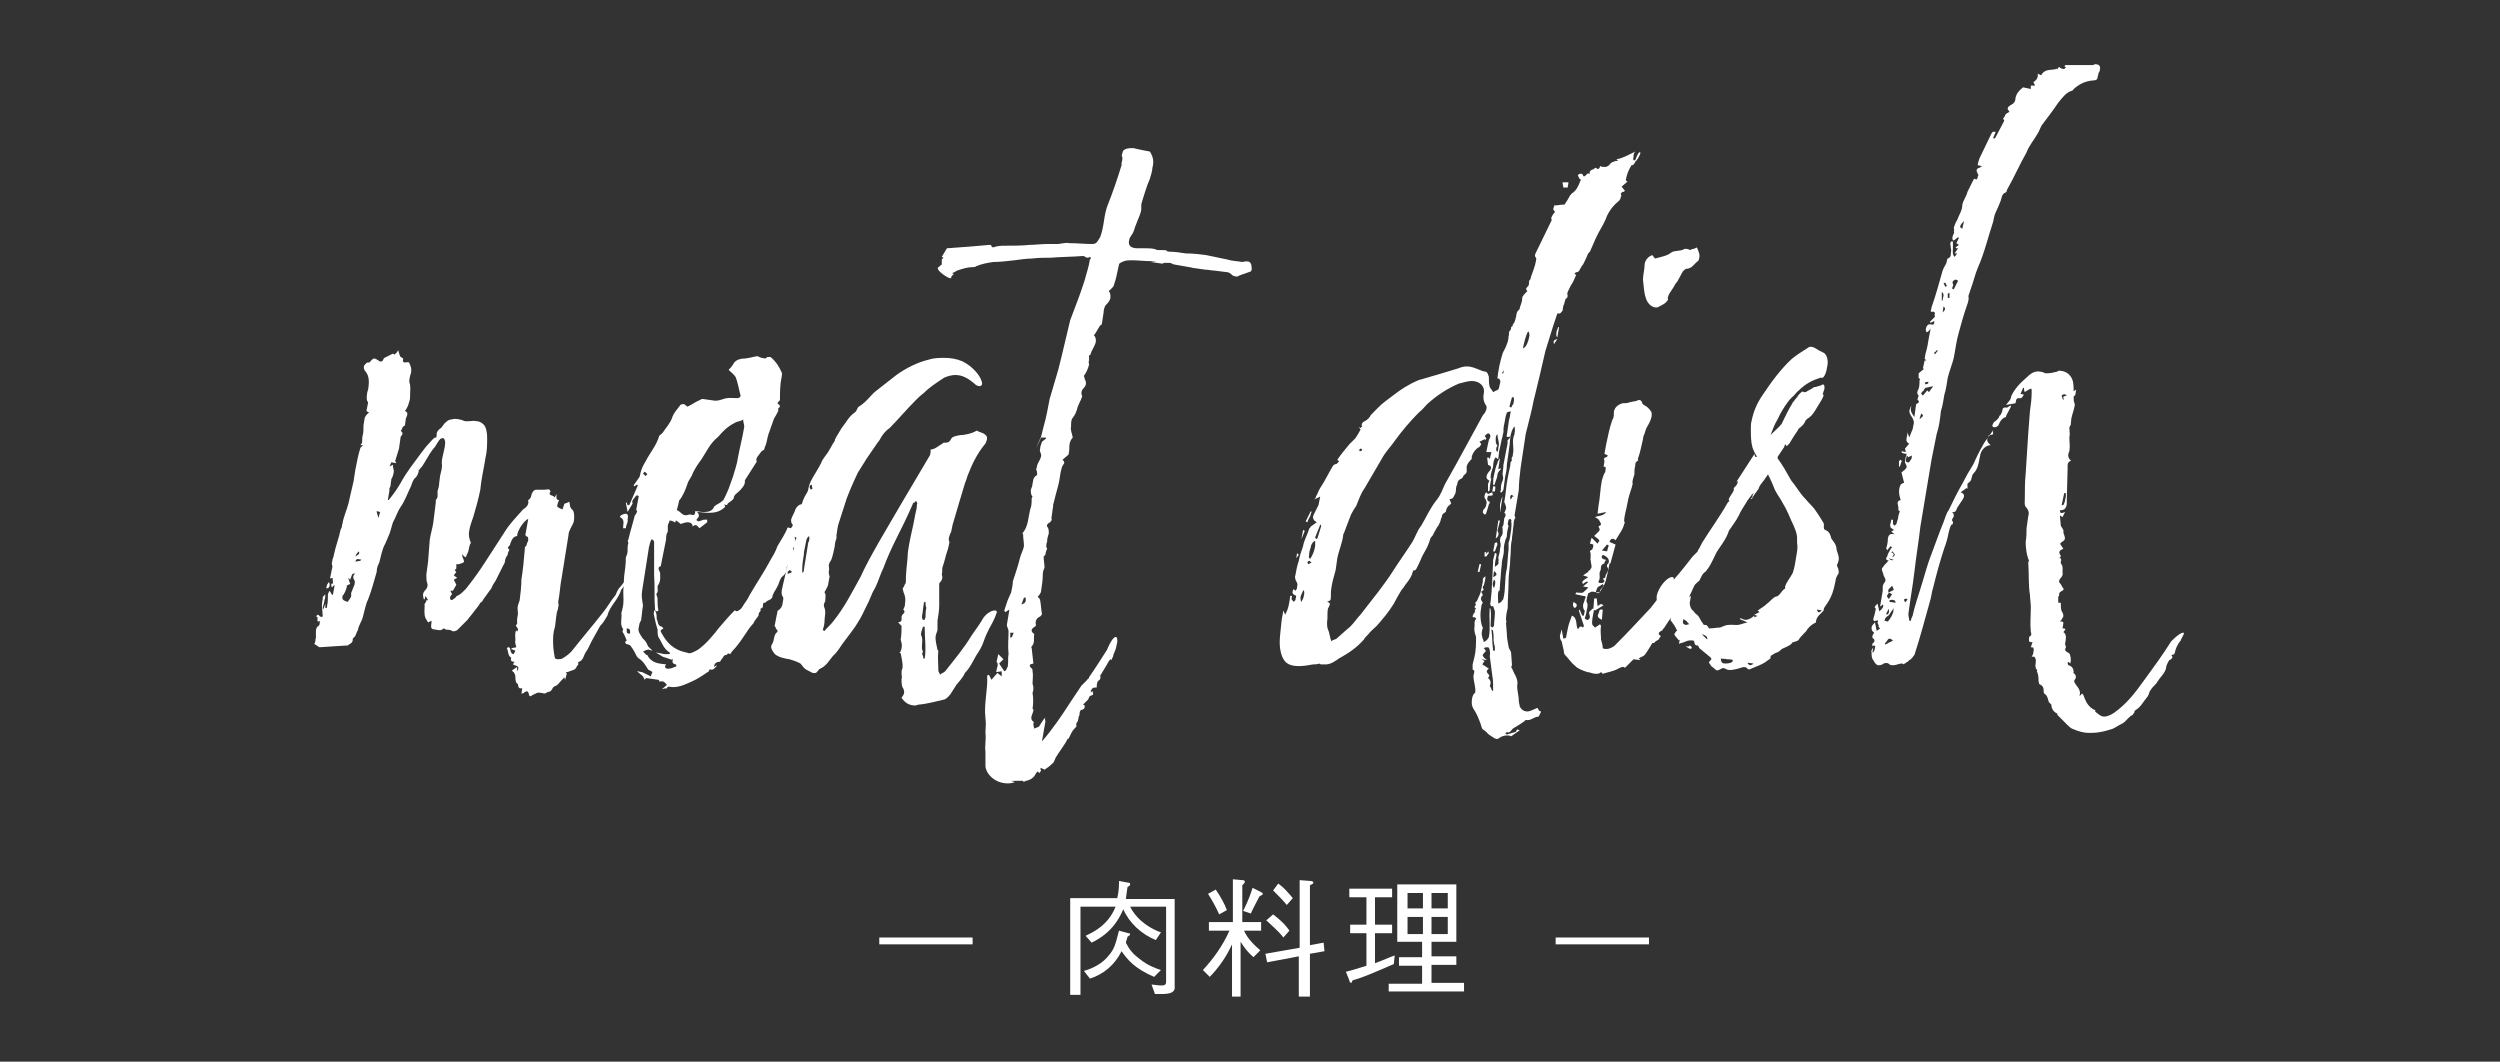
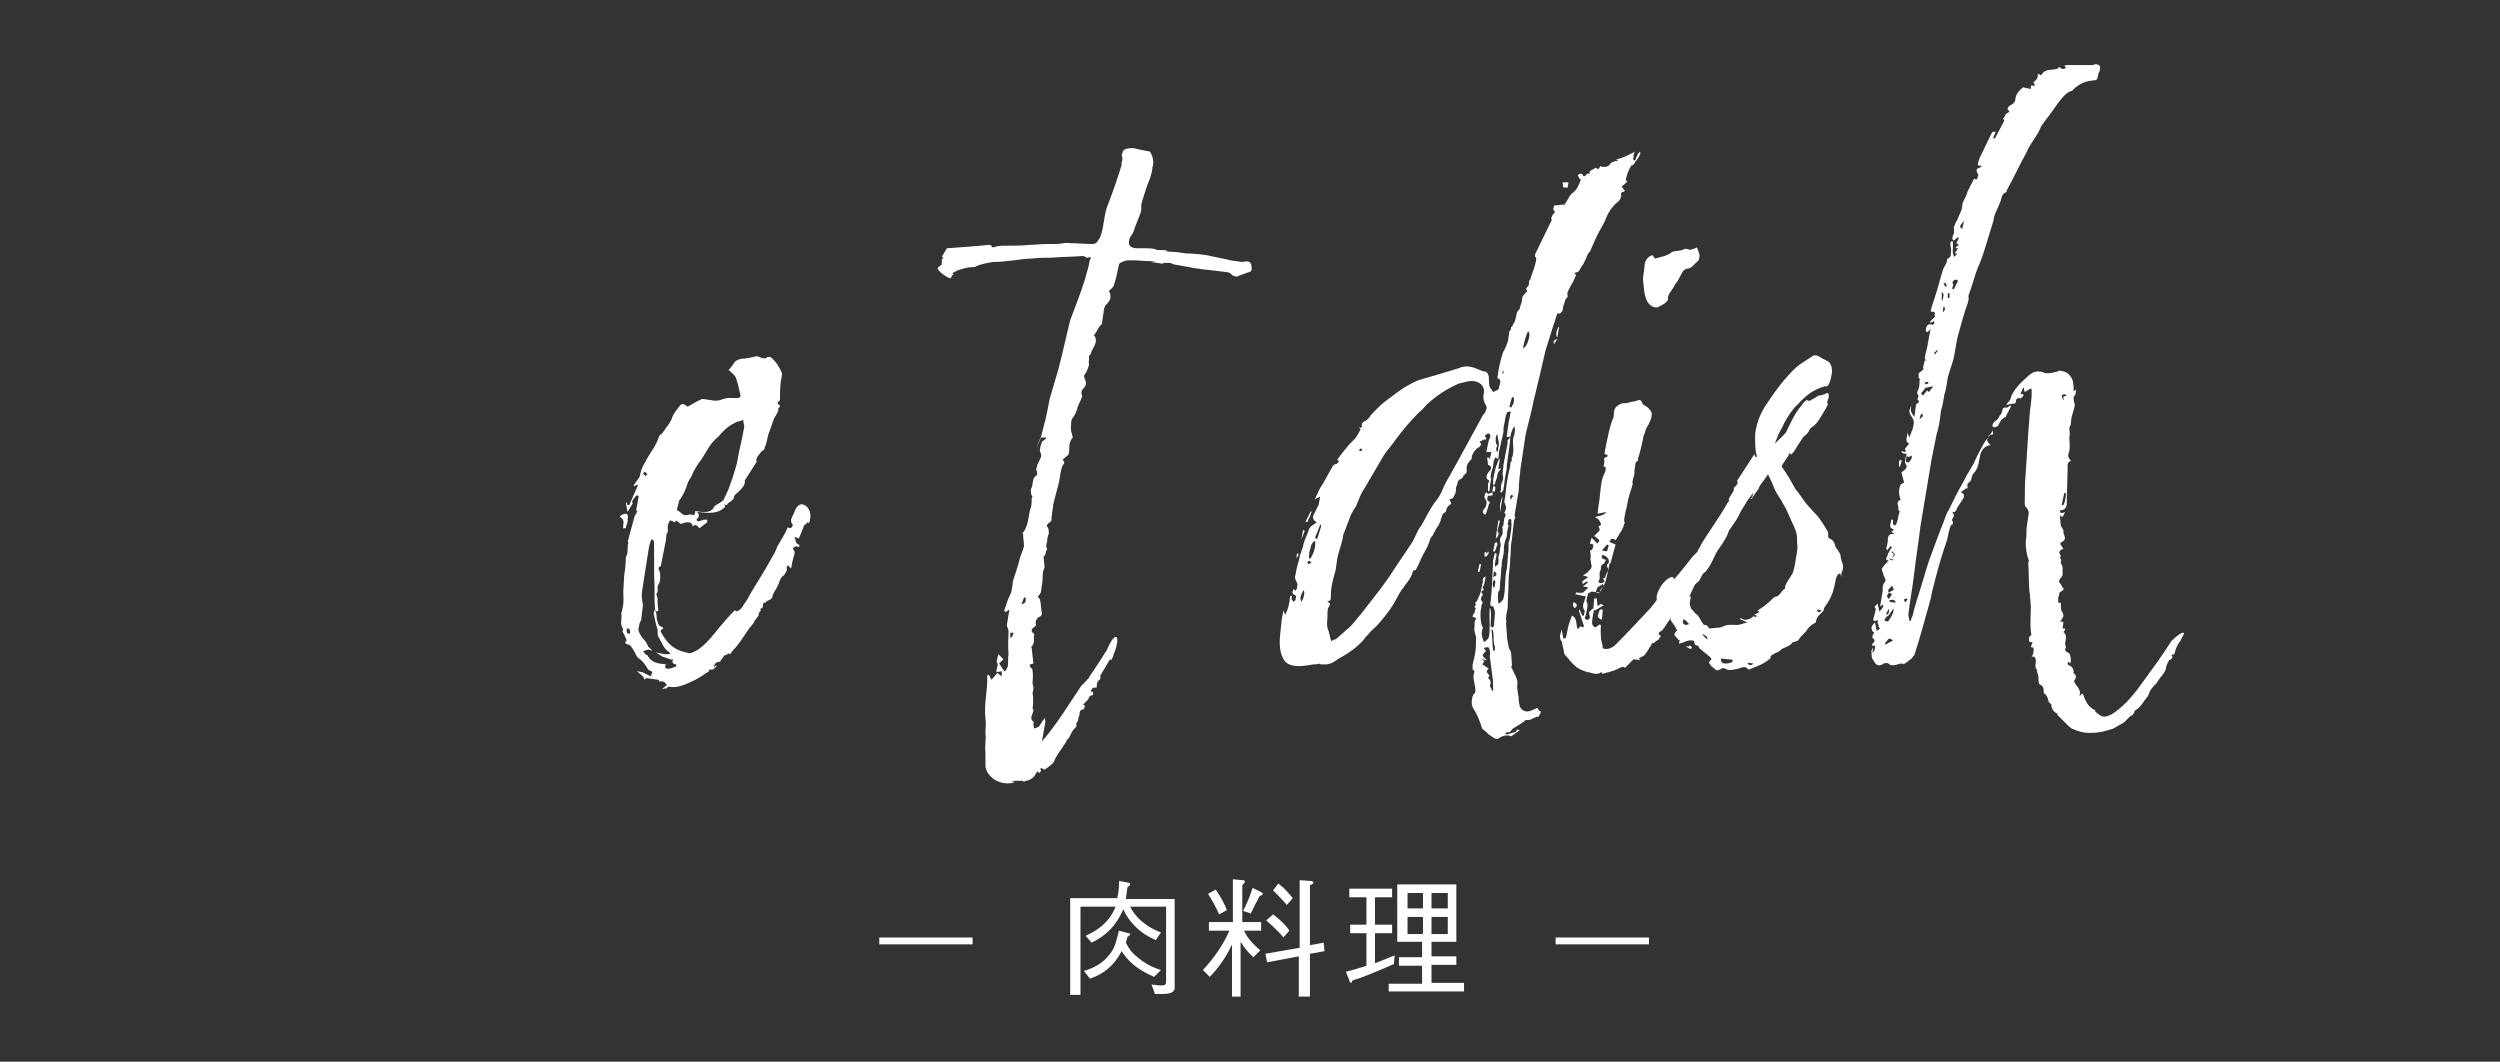
<svg xmlns="http://www.w3.org/2000/svg" version="1.1" id="レイヤー_1" x="0px" y="0px" width="292px" height="124px" viewBox="0 0 292 124" style="enable-background:new 0 0 292 124;" xml:space="preserve">
  <rect x="0" y="0" width="292" height="124" fill="#333333" stroke="none" />
  <style type="text/css">
	.st0{fill:#FFFFFF;}
</style>
  <g>
    <g>
      <g>
-         <path class="st0" d="M72.4,68.6c0.2-0.2,0.3-0.4,0.5-0.6c0.1,0.2,0,0.5-0.2,0.7c-0.2,0.2-0.2,0.4-0.3,0.6     c-0.4,0.9-1.1,1.5-1.4,2.4c0,0.2-0.2,0.4-0.3,0.6c-0.1,0.2-0.3,0.5-0.6,0.8l-1,1.8c-0.2,0.4-0.4,0.9-0.7,1.3     c-0.2,0.3-0.3,1-0.8,1.1l-0.1,0.1c0.2,0.2-0.2,0.4-0.2,0.6l-0.2,0.2c-0.2,0.1-0.6,0.2-0.8,0.3h-0.2l0.1,0.2L66,79.4l-0.1-0.3     c-0.2,0.3-0.4,0.4-0.7,0.8c-0.2,0.2-0.3,0.2-0.5,0.3c-0.1,0.1-0.2,0.2-0.2,0.3c-0.2,0.2-0.2,0.3-0.4,0.3S63.8,81,63.6,81     l-0.6-0.1c-0.2,0-0.3,0-0.4,0.1c-0.3,0.1-0.4,0.2-0.6,0.3c-0.1,0.1-0.2-0.1-0.2-0.1c-0.1-0.6-0.3-0.5-0.6-0.3     C61.1,81,61.1,81,60.9,81l0.1-0.6h-0.2c-0.2,0-0.3-0.2-0.3-0.5c-0.3-0.1-0.3-0.6-0.3-0.8c0-0.3-0.1-0.4-0.2-0.6     c-0.1,0-0.1-0.1-0.2-0.2l0.6-0.4v0.5c0.2-0.3,0.2-0.5,0-0.6l-0.5-0.2l0.2-0.3c-0.3,0-0.5-0.1-0.4-0.4v-0.1     c-0.4-0.2-0.3-0.7-0.5-1.1c0.2-0.2,0.3-0.1,0.4,0.1c0,0.2,0.1,0.6,0.4,0.6l0.2-0.4l-0.5-0.2l0.1-0.1l0.5-0.1     c0-0.2-0.2-0.5-0.1-0.8c0-0.4-0.1-0.8,0.1-1.2l0.1,0.2c0-0.1,0.1-0.2,0.1-0.2c0.1-0.3-0.5-0.5-0.1-0.7c0-0.2,0-0.5,0-0.6l0.1-0.6     c0-0.3-0.1-0.7,0-1l0.2-0.6c0.1-0.8,0.2-1.6,0.2-2.4c0.2-1.2,0.3-2.4,0.4-3.6c0-0.2,0-0.2,0.2-0.4c0-0.2,0.2-0.5,0.2-0.6     c0-0.2,0-0.4-0.1-0.4c-0.2-0.1-0.3-0.2-0.2-0.4c0.1-0.6,0.2-1.1,0.3-1.7c-0.5,0.2-1.3,1.4-1.3,2c-0.5,0.1-0.6,0.4-0.8,0.9     c0,0.2-0.2,0.3-0.3,0.5c0.1,0.1,0.2,0.2,0.2,0.2c-0.1,0.2-0.2,0.4-0.2,0.6l-0.2,0.3l-0.1,0.3c0,0.2-0.1,0.5-0.2,0.6     c-0.3,0.6-0.6,1.2-0.9,1.8c-0.2,0.3-0.4,0.6-0.5,0.9l-0.8,1.1c-0.2,0.2-0.2,0.5-0.5,0.6c-0.2,0.4-0.5,0.7-0.8,1.1     c-0.2,0.3-0.5,0.6-0.7,0.9l-1.2,1.2c-0.2,0.1-0.4,0.2-0.6,0.1c-0.2-0.2-0.6-0.1-0.8-0.2c-0.1-0.1-0.2-0.1-0.2-0.1     c-0.2,0.2-0.3,0.2-0.5,0.2c-0.2,0-0.5-0.1-0.7-0.1c-0.4-0.1-0.2-0.6-0.2-0.8v-0.2L50,72.7l-0.3-0.5c-0.2-0.5-0.1-1-0.1-1.5     c-0.1-0.2,0.2-0.3,0.2-0.6H50l-0.3-0.5l-0.1,0.4h-0.1c-0.1-0.4-0.2-0.7,0.2-1.1c0.2-0.2,0.3-0.5,0.2-0.8c-0.1-0.2-0.1-0.6-0.1-1     l0.2-1.5l0.2-2.6c0.1-0.6,0.3-1.3,0.4-1.9c0.1-0.8,0.2-1.6,0.3-2.4v-0.3c0.3-0.3,0.2-0.6,0.2-1c0.1-0.3,0.2-0.7,0.2-1l0.1-0.8     c0.1-0.5,0.3-1,0.2-1.5c0-0.8,0.4-1.6,0.4-2.5c-0.1-0.3-0.1-0.5-0.4-0.4c0,0-0.1,0-0.2,0.1c-0.2,0.2-0.4,0.6-0.6,0.9     c-0.2,0.2-0.4,0.5-0.6,0.8l-0.6,1c-0.1,0.2-0.3,0.5-0.5,0.7c0,0.1-0.2,0.2-0.2,0.2v0.2c-0.1,0.3-0.2,0.6-0.5,0.8     c-0.2,0.3-0.3,0.6-0.4,0.9c-0.4,0.8-0.7,1.7-1.2,2.4c-0.4,0.6-0.6,1.3-0.9,1.8c-0.2,0.6-0.3,1.2-0.6,1.8     c-0.1,0.2-0.2,0.5-0.3,0.7c-0.4,0.7-0.5,1.5-0.7,2.2c-0.2,0.4-0.3,0.7-0.3,1.1c-0.3,1-0.6,2.2-1,3.2c-0.3,0.6-0.4,1.3-0.6,2     c-0.1,0.5-0.5,1-0.6,1.6c-0.2,0.3-0.2,0.6-0.4,0.8c-0.1,0.1-0.2,0.2-0.2,0.2v0.2c-0.1,0.4-0.4,0.4-0.6,0.6h-0.2l-3.1,0.2     l-0.6-0.4c0.2-0.2,0.1-0.5,0.2-0.7c0-0.2,0-0.5,0-0.7c0-0.2,0-0.5,0.3-0.7c0.2-0.1,0.1-0.4,0.2-0.6c-0.1,0.1-0.2,0.1-0.2,0.1     c-0.3,0,0.1-0.6-0.3-0.6c0.1-0.1,0.2-0.2,0.2-0.2c0.2,0,0.3,0.4,0.6,0.2l-0.1-1.3c0-0.3,0.1-0.6,0.1-0.9c0-0.2,0.2-0.2,0.3-0.4     c0,0.2,0,0.5-0.1,0.7c0,0.3-0.2,0.6-0.2,1h0.1l0.2-0.6v0.5c0.2,0.1,0.2-0.1,0.2-0.2c0.1-0.4,0.1-0.9,0.1-1.3     c0-0.2,0.1-0.3,0.2-0.5l0.3,0.5l0.1-0.1l0.2-1.1c0-0.1-0.1-0.1-0.2-0.2l-0.1-1L39,67v0.3c-0.1,0.1-0.1,0.2-0.2,0.2     c-0.2,0.1-0.3,0.1-0.2-0.2l0.2-1c0-0.1,0.1-0.2,0-0.2c0-0.2-0.1-0.3,0-0.5c0-0.3,0.2-0.6,0.2-0.8c0.2-1,0.6-2,0.8-3     c0.2-0.2,0.1-0.5,0.2-0.6c0.1-0.8,0.5-1.6,0.7-2.4l0.6-2.6l0.2-1.3c0.2-0.9,0.3-1.7,0.6-2.6c0.1-0.1,0.2-0.2,0.3-0.3L42.1,52     c0.1-0.2,0.2-0.2,0.2-0.4c0-0.3,0-0.6,0.1-0.9c0.1-0.5,0-0.9,0.1-1.3l0.1-0.6c0.1-0.2,0.2-0.4,0.5-0.6l-0.3-0.2l0.2-1     c-0.2-0.2-0.2-0.6-0.1-1.2l0.1-0.3c0.1-0.7,0.2-1.5-0.3-2.1c-0.2-0.2-0.2-0.4-0.2-0.6c0-0.1,0.2-0.3,0.3-0.4s0.2,0,0.4-0.1     c0.1-0.1,0.2-0.3,0.4-0.4c0.2-0.1,0.4,0.1,0.6,0.2c0.2,0.2,0.5,0.2,0.6-0.2l0.1-0.1l1-0.5c0.2,0.2,0.2,0.1,0.5-0.2     c0-0.1,0.1-0.1,0.1-0.2c0.1,0.2,0.1,0.4,0.2,0.6c0,0.2,0.2,0.2,0.4,0.4c-0.1,0.4,0,0.5,0.5,0.4c0.1,0,0.2,0,0.2,0.1     c0.2,0.4,0.3,0.7,0.2,1.2c-0.1,0.2-0.2,0.7-0.2,1c0.2,0.5,0.1,1,0.1,1.6c0,0.2,0,0.5-0.1,0.7c-0.1,0.4-0.2,0.7-0.5,1.1     c0.5,0.2,0.2,0.6,0.1,0.9l-0.1,0.8C47,49.8,47,50,46.9,50.2c-0.1,0.1-0.1,0.2,0,0.2c0.2,0.2,0.1,0.4-0.1,0.6l-0.2,1.4l-0.4,1.3     c-0.1,0.2,0,0.2,0.1,0.4L45.7,54l-0.2,0.5c0.1-0.1,0.2-0.1,0.2-0.1c0.2-0.2,0.2-0.1,0.2,0.1L46,55c0,0.2-0.1,0.6-0.2,0.8     c-0.1,0.1-0.1,0.2-0.1,0.3c-0.1,0.3,0,0.6-0.2,0.9c0,0.1-0.1,0.2,0,0.2l-0.2,1.2h0.1c0.5-0.6,1-1.3,1.4-2     c0.7-1.3,1.6-2.4,2.4-3.5c0.3-0.4,0.6-0.8,0.9-1.1c0.2-0.2,0.4-0.5,0.7-0.7h0.2C50.9,51,51,51,51,50.9c0-0.1,0-0.2,0-0.2     c0-0.3,0.3-0.6,0.5-0.7c0.2-0.2,0.4-0.6,0.6-0.7c0.2-0.2,0.4-0.3,0.6-0.3c0.3-0.1,0.6-0.1,1,0c0.2,0,0.5,0.2,0.7,0.2h0.2     c0.6,0,0.6-0.1,1.1,0c0.3,0,0.6,0.2,0.8,0.4c0.3,0.3,0.4,1,0.4,1.5c0,0.8,0,1.6-0.2,2.4c-0.2,1.3-0.5,2.5-0.6,3.7     c-0.2,1-0.5,2.1-0.8,3.1c-0.2,0.6-0.4,1.1-0.5,1.7c-0.1,0.5,0,0.9,0.2,1.4c-0.2,0.3-0.2,0.6-0.3,1c-0.1,0.2-0.2,0.5-0.3,0.7     C54.3,65,54.2,65,54.2,65L54,64.7L54,64.8C54,64.9,54,65,54,65c0.1,0.2,0.2,0.5,0.2,0.6c-0.1,0.2-0.4,0.2-0.6,0.3h-0.3v0.5     l-0.2,0.2l0.2,0.2L53,67.2l0.4,0.3L53,67.7l0.3,0.6L52.9,69L52.6,69l0.2,0.4c-0.2,0.2-0.3,0.4-0.2,0.6c0.2,0.2,0.3,0,0.6-0.2     c0.1-0.2,0.2-0.2,0.4-0.3c0.3-0.2,0.6-0.5,0.8-0.7c0.8-1,1.6-2.1,2.3-3.2l2.2-3.4c0.6-1,1.4-1.8,2.2-2.7c0.3-0.2,0.7-0.5,0.6-1     v-0.1c0.4-0.2,0.3-0.6,0.5-0.9c0.2-0.3,0.3-0.3,0.6-0.3h0.8c0.2,0,0.4-0.1,0.6,0c0,0,0.1,0.2,0.1,0.2c-0.2,0.3-0.1,0.4,0.2,0.5     c0.1,0,0.2,0.1,0.3,0.2l0.2-0.4c0,0.4-0.1,0.7,0.3,0.7c-0.1,0.2-0.2,0.5-0.2,0.6c-0.1,0.2,0.1,0.3,0.6,0.5l0.2-0.6     c0-0.1,0.2-0.1,0.4-0.2l0.2-0.1l0.1,0.6c0.1,0.2,0.2,0.3,0.3,0.4c0.2,0.2,0.2,1,0.1,1.4c-0.2,0.5-0.6,1-0.6,1.5l-0.8,5     c-0.2,1-0.2,1.8-0.4,2.8c0,0.2,0.1,0.4,0,0.6c0,0.3-0.2,0.6-0.2,0.9c-0.1,0.6-0.1,1-0.2,1.5c-0.2,0.6-0.2,1.1-0.2,1.7     c0,0.6,0.1,1.3,0.2,1.8c0,0.3,0.8,0.2,0.9,0.1c0.5-0.3,0.9-0.6,1.2-1c1.1-1.4,2.3-2.8,3.4-4.2c0.6-0.7,1-1.5,1.6-2.2     C72,69.3,72.1,68.9,72.4,68.6z M38.3,68.7h-0.2l0.1-0.4c0.1-0.1,0.1-0.2,0.2-0.3C38.6,68.2,38.5,68.6,38.3,68.7z M38.7,68.2     l0.6-0.2c0,0.5-0.3,0.2-0.5,0.6l-0.1-0.1V68.2z M41.4,67.8c-0.2-0.3-0.2-0.6,0.1-0.8h-0.2c-0.2,0-0.2,0.2-0.4,0.7l-0.2-0.2v0.1     l0.2,0.6c-0.2,0.1-0.4,0.2-0.4,0.2v0.2c-0.1,0.3-0.2,0.6-0.4,0.9c-0.1,0-0.1,0.1-0.1,0.2c-0.1,0.4,0.3,0.5,0.6,0.6     c0.3-0.4,0.5-0.6,0.4-1l0.4-1C41.4,68.2,41.5,67.9,41.4,67.8z M41.5,65c0.3-0.2,0.6-0.3,0.4-0.6C41.8,64.5,41.6,64.7,41.5,65z      M42.2,65.3c-0.2,0.2-0.5-0.3-0.7,0.3l0.6-0.1L42.2,65.3z M44.4,59.8L44,59.7L44,59.8l0.2,0.7L44.4,59.8z M72.9,67.9l0.2-0.6     C73.2,67.7,73.2,67.8,72.9,67.9z" />
        <path class="st0" d="M72.8,61.8c-0.1-0.5,0.3-1.1-0.4-1.4l0.1-0.2c0.2-0.1,0.4-0.2,0.6-0.2c0.4,0.1,0.2,0.5,0.2,0.7     c0.1,0.3-0.2,0.6-0.2,1H72.8z M77.9,80c-0.2-0.2-0.3-0.5-0.8-0.4c-0.1,0.1-0.1-0.2-0.2-0.2l-1.4-0.2c-0.1,0-0.2,0.2-0.2,0.2     L75.1,79V79l-0.7-0.6c0.2,0,0.4,0.1,0.6,0.1L76,79l0.2-0.5c-0.2-0.2-0.4-0.2-0.5-0.3c-0.3-0.5-0.6-1-1.1-1.3l-0.2-0.2     c-0.2-0.4-0.4-0.8-0.7-1.2c-0.1-0.2-0.3-0.2-0.6-0.3C73.1,75.1,73,75,73,75l0.2-0.2l-0.3-0.7c-0.1-0.2-0.3-0.3-0.1-0.6     c-0.4-0.5-0.2-1.1-0.2-1.7c-0.1-0.2,0.1-0.5,0.1-0.7c0.2-0.7,0.1-1.4,0.1-2l0.1-1.8c0.1-0.7,0.2-1.4,0.2-2.2     c0.1-0.2,0.2-0.5,0.2-0.7c0-0.4,0-0.7,0.1-1c-0.1-0.2-0.1-0.2,0-0.4c0.2-0.9,0.5-1.8,0.7-2.6c0-0.2,0.1-0.2,0.2-0.4     s0.2-0.4,0-0.4c0.1-0.6,0.2-1,0.3-1.6c0,0,0-0.1-0.1-0.1c0-0.1-0.2,0-0.2,0c-0.2,0.3-0.6,0.6-0.4,0.9l-0.6,1l-0.2-1.1h0.1     l0.1,0.3h0.2l1-2.3l-0.1-0.1l-0.3,0.2l-0.1-0.1l0.7-1l0.1-0.4c0.1-0.5,0.3-0.9,0.6-1.4c0.5-1,1.3-1.9,1.6-3     c0.2-0.2,0.4-0.3,0.5-0.5c0.4-0.6,0.8-1,1-1.6c0.2-0.6,0.6-1,0.9-1.4c0.1-0.2,0.3-0.2,0.5-0.2l0.4,0.3c0.6-0.3,1-0.6,1.5-0.8     c0.1-0.1,0.2-0.1,0.3-0.1l1.4,0.2h0.1c0.3,0,0.6-0.1,0.9-0.2c0.6-0.2,1-0.1,1.6-0.1c0.2,0,0.4-0.1,0.4-0.3     c-0.2-0.7-0.3-1.5-0.6-2.2c-0.2-0.3-0.6-0.6-0.8-0.8c0.2-0.2,0.3-0.3,0.5-0.6c0.2-0.4,0.5-0.6,1-0.7c0.6,0,1.3-0.2,1.8-0.3     c0.2,0,0.4,0.2,0.6,0.2c0.2,0,0.4,0.2,0.6-0.1H90c0.6,0.5,1,1.1,1.3,1.8c0.1,0.2,0,0.3,0,0.5c-0.2,0.9-0.2,1.8-0.2,2.7     c0,0.1-0.2,0.2-0.3,0.4c0.2,0.2,0.5,0.3,0.1,0.6V48c-0.1,0.2-0.3,0.6-0.5,0.9c-0.2,0.6-0.4,1.1-0.6,1.7c-0.1,0.1,0,0.2-0.1,0.3     c-0.1,0.5-0.2,1-0.4,1.4c0,0.2-0.1,0.3-0.2,0.3c-0.3,0.2-0.4,0.5-0.6,0.7c-0.2,0.3-0.2,0.5-0.1,0.6l-1.4,2.2c0,0.1,0,0.1,0,0.2     c0,0.4-0.4,0.8-0.7,1.1c-0.2,0.2-0.6,0.4-0.6,0.8c-0.1,0.2-0.4,0.4-0.7,0.6c0,0.1-0.1,0.2-0.2,0.2l-0.2-0.1l0.1,0.3     c-0.6,0.6-1.3,0.7-1.9,0.7c-0.5,0-1-0.1-1.4-0.1c0.3,0.2,0.3,0.6,0,0.8c0,0-0.1,0.2,0,0.2c0,0,0.2,0.1,0.2,0.1l0.6-0.2h0.4V61     l-0.9,0.7c-0.2-0.2-0.4-0.6-0.8-0.2c0-0.3-0.2-0.5-0.6-0.5c-0.2,0-0.5,0.1-0.8,0.2c-0.6-0.5-0.6-0.5-0.6-0.2h-0.1     c-0.2-0.1-0.3-0.2-0.6-0.2c0,0.2-0.2,0.4-0.2,0.6L78,62.1c-0.2,0.3-0.2,0.6-0.2,0.9c-0.2,1-0.4,2-0.6,3v0.1     c-0.5,0.2-0.2,0.5-0.1,0.8c0,0.4,0.1,0.9-0.2,1.4c-0.1,0.1-0.1,0.2-0.1,0.3c0,0.2,0.1,0.5-0.1,0.7c-0.1,0.2,0.1,0.4,0.1,0.6     c0,0.4,0,0.9,0.1,1.4c-0.2,0.2-0.4,0.1-0.4-0.2c-0.1-1.3,0-2.6-0.1-3.9c0-1.4,0-2.6,0-3.9c0-0.1-0.1-0.2-0.2-0.3h-0.1     c-0.2,0.3-0.2,0.6-0.3,0.9L75,69c-0.1,0.6,0,1.1,0.1,1.7L75,71.4c0,0.3-0.1,0.7-0.1,1c-0.1,0.2-0.1,0.2-0.2,0.4l-0.1,0.5     c-0.1,0.4,0.1,0.7,0.3,1c0.1,0.2,0.2,0.3,0.4,0.5c0.2,0.2,0.3,0.5,0.4,0.7l0.5,0.5c-0.2,0-0.4-0.2-0.6-0.1     c-0.2,0-0.4,0.2-0.5,0.2l0.3,0.3c0,0.1,0.2,0.1,0.2,0.1c0.5,1,1.4,1,2.2,1.1c-0.1,0.2-0.2,0.3-0.1,0.3c0,0.2,0.2,0.2,0.4,0.2     c0.2,0,0.5-0.1,0.7-0.2c0.1,0,0.2-0.1,0.2-0.1c0-0.1,0-0.2-0.1-0.2c-0.4-0.1-0.4-0.3-0.3-0.6c-0.1,0-0.2,0.1-0.3,0     c-0.3-0.1-0.6-0.2-0.9-0.3l-0.8-0.5l1,0.2h0.6c0.1-0.2,0-0.2,0-0.2c-0.7-0.4-0.9-1.2-1.3-1.8c-0.1-0.2-0.1-0.6-0.1-0.9     c-0.2-0.6-0.3-1.1-0.4-1.6c-0.1-0.2,0-0.4,0-0.6h0.1c0.2,0.3,0.2,0.6,0.2,1c0.2,0.4,0.1,0.8,0.6,0.9c0.1,0,0.1,0.2,0.2,0.2     c-0.4,0.2-0.4,0.3-0.2,0.6c0.6,1.1,1.4,1.9,2.8,2.2c0.2,0,0.2,0.1,0.4,0.1c0.3,0,0.6-0.2,1-0.4c1-0.7,1.8-1.7,2.5-2.6     c0.6-0.7,1.2-1.4,1.8-2c0.1,0,0.2,0.1,0.2,0.1c0.2,0,0.5-0.2,0.7-0.5c0.2-0.4,0.6-0.8,0.8-1.3c0.8-1.4,1.7-2.7,2.5-4.2     c0.3-0.5,0.6-1,0.8-1.6c0.4-0.7,0.9-1.4,1.2-2.2l0.4,0.1c0-0.1,0.2-0.2,0.2-0.4c-0.2-0.2-0.2-0.4-0.2-0.6     c0.1-0.4,0.4-0.8,0.5-1.2c0.2-0.4,0.5-0.6,0.7-0.6c0.6,0,1.4,0.8,0.9,2.2l-0.2-0.1c-0.1,0.2-0.2,0.2-0.4,0.4     c-0.2,0.6-0.4,1-0.6,1.5l-0.5-0.2L93,63.4l0.4,0.3l-0.1,0.2c-0.1,0-0.2-0.1-0.2-0.1c-0.5,0.1-0.6,0.2-0.3,0.6c0,0.1,0,0.2,0,0.3     c-0.2,0.6-0.3,1.1-0.4,1.7L92,66c0,0.2-0.2,0.2-0.1,0.3c0,0.1,0,0.2,0,0.3c-0.1,0.3-0.3,0.6-0.6,0.8c-0.2,0.3-0.3,0.6-0.4,0.9     c-0.1,0.2-0.3,0.6-0.5,0.9c-0.1,0.2-0.2,0.4-0.2,0.6c-0.1,0.1-0.2,0.2-0.2,0.2c-0.2,0.1-0.5,0.2-0.6,0.4h-0.2     c-0.2,0.2,0.1,0.6-0.4,0.7c0,0,0.1,0.2,0,0.3c-0.2,0.2-0.2,0.3-0.2,0.5c-0.2,0.3-0.5,0.6-0.6,0.9c-0.2,0.2-0.4,0.5-0.5,0.6     c-0.5,0.7-0.9,1.4-1.4,2c-0.2,0.3-0.6,0.6-0.8,1l-0.3-0.1c0,0.1-0.1,0.2-0.2,0.2c-0.3,0-0.3,0.3-0.6,0.6c0,0.1-0.1,0.2-0.2,0.2     c-0.4,0-0.6,0.3-0.6,0.6l0.3-0.2v0.1c-0.2,0.2-0.4,0.5-0.7,0.4c-0.1-0.1-0.2,0.1-0.2,0.2c-0.6,0.4-1.3,0.9-2,1.2     c-0.9,0.4-1.7,0.8-2.7,0.6c-0.1,0-0.2,0.1-0.2,0.2c-0.2,0-0.3,0-0.6,0.1L77.9,80z M73.2,73.4c0,0.6,0,0.6,0.4,0.6     C73.6,73.6,73.6,73.4,73.2,73.4z M75.6,55.4c-0.1-0.2-0.2-0.2-0.3-0.3c0,0-0.2,0.2-0.2,0.2c0.1,0.1,0.2,0.2,0.3,0.3L75.6,55.4z      M81.2,59.7c0.3,0,0.6,0.1,0.9,0.1h0.2c0.4,0,0.9-0.1,1.1-0.6c0-0.1,0.2-0.1,0.2-0.2c0.4-0.2,0.7-0.4,0.9-0.6     c0.2-0.4,0.4-0.8,0.6-1.3l0.5-1.4c0.2-0.7,0.5-1.5,0.6-2.3c0.2-1.1,0.5-2.2,0.7-3.4c0.1-0.3-0.1-0.6-0.1-1     c-0.2,0.2-0.7,0.2-1,0.4c-0.8,0.4-1.4,1-1.9,1.6c-1,0.8-1.4,1.8-2,2.7c-0.4,0.5-0.7,1-1,1.6c-0.1,0.4-0.5,0.8-0.6,1.2     c-0.2,0.6-0.5,1.4-1,2v0.1l-0.2,0.8c-0.1,0.1,0,0.2,0,0.2c0.5,0.2,0.6,0.8,1.4,0.5h0.2C81,60.2,81.2,60.2,81.2,59.7z" />
-         <path class="st0" d="M116.4,71.6c-0.2,0.6-0.5,1.2-0.8,1.7c-0.3,0.6-0.5,1-0.7,1.6c-0.2,0.6-0.5,1.1-0.9,1.7     c-0.4,0.7-0.7,1.4-1.3,2c-0.2,0.5-0.6,0.9-1,1.4c-0.2,0.3-0.5,0.8-0.7,1.1c-0.2,0.2-0.4,0.5-0.7,0.6c-0.9,0.2-1.9,0.5-3,0.6     c-0.2,0-0.2,0.1-0.4,0.1c-0.7,0-1.2-0.3-1.6-0.9c0.3-0.4,0.4-0.6,0.2-1.1c-0.2-0.2-0.2-0.7-0.2-1.1c0.1-0.2,0-0.4,0-0.6     c0-0.2,0-0.5,0.1-0.6c0.1-0.6-0.1-1.2-0.2-1.8c-0.1,0-0.2-0.1,0-0.2c0-0.2,0.1-0.2,0.1-0.4c0.1-0.3,0-0.6-0.1-1     c0.1-0.6,0.1-1,0.1-1.6l-0.4-0.4c0.5-0.1,0.4-0.3,0.4-0.6c0-0.2,0.1-0.3,0.2-0.4c0.2-0.2,0.2-0.3,0-0.5c0.1-0.2,0.2-0.4,0.2-0.6     c0-0.2,0.1-0.6,0-0.9c0-0.2-0.2-0.5-0.2-0.7c-0.1-0.2-0.1-0.3,0.1-0.5c0-0.2,0.2-0.3,0.2-0.5c0-1,0.1-1.8,0.2-2.8     c0-0.6,0.1-1.1,0.2-1.7c0.2-1.1,0.5-2.2,0.7-3.4c0.1-0.4,0.2-0.8,0.2-1.2c0.1-0.1,0-0.2-0.1-0.4c-0.1,0.1-0.2,0.2-0.2,0.2     c-0.1,0-0.2,0.1-0.2,0.2c-0.6,1.4-1.3,2.8-2,4.2c-0.5,1-1,2.1-1.4,3.2c-0.4,0.8-0.6,1.6-1,2.4c-0.4,0.6-0.6,1.4-1,2.1     c-0.3,0.6-0.6,1.3-1,1.9c-0.4,0.7-1,1.4-1.5,2.1c-0.5,0.6-0.8,1.3-1.4,1.8c-0.5,0.6-0.8,1.2-1.5,1.5c-0.2,0.1-0.2,0.2-0.3,0.3     c-0.2,0.3-0.4,0.2-0.6,0.2c-0.3-0.2-0.7-0.3-1-0.6c-0.2-0.2-0.3-0.5-0.6-0.6c-0.4-0.2-0.8-0.3-1.1-0.4c-0.6-0.1-1.2-0.2-1.7-0.6     c-0.3-0.4-0.6-0.8-0.3-1.2c0.3-0.5,0.1-1,0.6-1.4c0.1-0.2-0.2-0.3-0.2-0.5c-0.1-0.2-0.2-0.2-0.1-0.3c0.1-0.6,0.2-1,0.3-1.5     c0-0.1,0-0.2,0.1-0.2c0.6-0.4,0.5-1,0.6-1.4c0-0.2-0.2-0.3-0.2-0.6V69c0.2-1,0.5-2.1,0.7-3.1c0.1-0.1,0.1-0.2,0.2-0.2     c0.2-0.2,0.4-0.4,0.4-0.7c0.1-0.5,0.1-1,0.2-1.4c0.1-0.2,0.1-0.5,0.2-0.7c0.1-0.2,0.1-0.4-0.1-0.6c-0.2-0.1-0.2-0.3,0.2-0.5     c0.2-0.2,0.3-0.4,0.4-0.5l-0.1-0.9c0.1-0.2,0.1-0.6,0.1-0.9c0.1-0.4,0.2-0.9,0.4-1.3c0.1-0.3,0.4-0.6,0.5-1     c0.1-1,0.9-1.9,1.5-3.1c0.2-0.6,0.7-1,1-1.6c0.2-0.3,0.3-0.6,0.6-1c0-0.2,0.1-0.3,0.2-0.5l0.6-1c0.5-0.6,0.8-1.3,1.5-1.8     c0.2-0.1,0.3-0.4,0.4-0.6l0.1-0.1c1-0.6,1.4-1.4,2.1-1.9l2.3-1.8c1.1-0.8,2.5-1.5,3.8-1.8c0.6-0.2,1.3-0.2,1.8-0.2     c0.7,0,1.4,0.1,2.1,0.4c1.6,0.8,2.4,2.2,2.3,2.7c-0.1,0.2-0.2,0.2-0.3,0.2c-0.2,0-0.4-0.1-0.6-0.3c-0.7-0.6-1.4-1-2.2-1     c-0.4,0-0.8,0.1-1.3,0.3c-0.9,0.6-1.7,1.1-2.4,1.8c-0.4,0.3-0.7,0.6-1,0.9c-1,1-2,2.2-3,3.2c-0.3,0.2-0.6,0.5-0.8,0.8     c-0.2,0.2-0.3,0.6-0.6,0.9l-1.3,1.9l-1,1.6c-0.3,0.6-0.6,1.3-0.9,2l-0.4,1L98,61c-0.2,0.5-0.2,1-0.3,1.5v0.4     c-0.1,0.2-0.2,0.6-0.2,0.9l-0.2,0.9c-0.1,0.3-0.1,0.6-0.4,1l-0.1,0.3c0,0.2,0.1,0.5,0,0.7c0,0.2,0,0.4,0.1,0.6l-0.2,1.1     c-0.1,0.2-0.2,0.4-0.3,0.6c-0.1,0.1-0.1,0.2-0.1,0.2c0.2,0.2,0.1,0.5,0.1,0.8c0,0.2,0,0.2-0.1,0.4c-0.1,0.2-0.1,0.4,0,0.6     c0.2,0.5,0,1,0,1.6c0,0.3-0.1,0.7-0.2,1l0.2,0.1c0.3-0.4,0.7-0.7,1-1.1c1.3-1.6,2.2-3.4,3.2-5.2c1-2.2,2.3-4.4,8.1-14.2     c0.1-0.2,0.1-0.5,0.1-0.7c0.5,0,1-0.5,1.4-0.7c0.1-0.1,0.1-0.1,0.2-0.1h0.2c0.4,0,0.5-0.3,0.7-0.6c0.1,0,0.2-0.1,0.2-0.1     c0.3-0.1,0.7-0.2,1.1-0.2c0.6-0.1,1-0.2,1.4-0.4c0.1-0.1,0.2-0.1,0.2-0.1c0.3,0.2,0.7,0.2,1,0.5c0.3,0.2,0.2,0.6,0,1     c-1,1.2-1.6,2.5-2.1,3.8c-0.1,0.4-0.3,0.8-0.4,1.2l-0.6,2c-0.2,0.6-0.3,1.1-0.5,1.7c-0.2,0.6-0.3,1-0.4,1.6     c-0.2,0.4-0.4,0.9-0.2,1.2l-0.1,0.5c-0.1,0.5-0.3,0.9-0.4,1.4c-0.1,0.4-0.2,0.7-0.3,1c-0.1,0.3,0,0.6-0.1,0.9     c0.1,0.3,0.1,0.5-0.1,0.8c-0.1,0.1-0.2,0.2-0.2,0.3s0,0.4,0,0.6c0,0.6,0,1.3,0,1.9c0,0.6-0.1,1.2-0.2,1.8c0,0.4,0,0.7,0,1.1     l-0.2,0.6c-0.1,0.6,0.1,1.1,0.2,1.7l0.1,0.1c-0.1,0.8,0,1.5,0,2.3c0,0.2,0.1,0.2,0.2,0.5c0.2-0.2,0.4-0.2,0.6-0.4     c1.1-1.4,2.2-2.7,3.1-4.2c0.5-0.7,1-1.4,1.4-2.1C115.6,71.2,116.6,71.1,116.4,71.6z M92.5,66.8c-0.2-0.2-0.2-0.2-0.3-0.2L92,66.8     C92,66.9,92,67,92,67C92.2,67,92.4,66.9,92.5,66.8z M93.2,62.9c0-0.2-0.1-0.4,0-0.6l-0.2-0.1c-0.1,0.2-0.1,0.5,0,0.6H93.2z      M94.2,59.6c0-0.1-0.1-0.2-0.1-0.3c-0.2,0.1-0.3,0.1-0.3,0.2c-0.1,0.2-0.2,0.5-0.2,0.6l0.2,0.1L94.2,59.6z M94.5,62.6L94.5,62.6     c-0.2,0.2-0.2,0.2-0.3,0.4c-0.1,0.5-0.2,1-0.3,1.5v0.2c-0.1,0.6-0.2,1.2-0.2,1.8c0,0.2,0,0.3,0,0.4c0.2-0.1,0.2-0.2,0.2-0.4     l0.5-3.1C94.5,63.2,94.6,62.9,94.5,62.6z M94.9,57.1l-0.1-0.5l-0.2,0.1c-0.1,0.2,0,0.3,0.1,0.5C94.7,57.2,94.8,57.1,94.9,57.1z      M108,77c0.2-1.3,0-2.5,0-3.8h-0.2c-0.1,0.4-0.3,0.8-0.2,1c0.3,0.6-0.1,1.4,0.2,1.9l-0.1,0.3c0.1,0.2,0.2,0.3,0.1,0.5H108z      M107.8,72.4h0.2c0-0.2,0.1-0.2,0.1-0.3c0-0.4,0-0.7,0.1-1.1c-0.1-0.2-0.1-0.5-0.1-0.7H108c-0.1,0.1-0.1,0.1-0.1,0.2     c-0.1,0.5-0.1,1-0.2,1.4c0,0.1,0,0.2,0,0.2S107.7,72.3,107.8,72.4z" />
        <path class="st0" d="M146.2,31.5l-0.1,0.2l-1.4,0.5c-0.1,0.1-0.2,0.1-0.2,0.1c-0.3,0-0.6-0.1-0.7-0.3c-0.2-0.1-0.3-0.2-0.4-0.2     l-1.6-0.2c-0.3,0-0.6-0.1-1-0.1l-1.4-0.2c-0.2,0-0.3-0.1-0.5-0.1l-1.7-0.3c-0.2,0-0.4-0.2-0.6-0.2H136c-0.1,0-0.2,0.1-0.2,0.1     l-1.4-0.2c1-0.1,0.5-0.1,0-0.1c-0.7,0-1.5-0.1-2.2-0.1c-0.3,0-0.6,0-0.9,0.1c-0.2,0.1-0.6,0.2-0.6,0.4c-0.2,0.8-0.3,1.6-0.6,2.4     c0,0.2-0.4,0.5-0.6,0.7c0.2,0.2,0.2,0.5,0.2,0.7c0,0.3-0.2,0.6-0.6,1c-0.1,0.2-0.2,0.5-0.2,0.8l-0.2,1.3c0,0.1-0.1,0.2-0.2,0.2     l-0.6,1c-0.1,0.1-0.2,0.2-0.1,0.2c0.2,0.2,0.2,0.5,0.2,0.7c-0.1,0.5-0.5,1-0.6,1.4c0,0.2-0.2,0.2-0.2,0.2c0,0.2,0,0.4,0,0.6     c-0.1,0.2,0,0.3,0,0.5c-0.1,0.4-0.3,0.9-0.6,1.3c0,0.1,0.1,0.2,0.1,0.4c0.2,0.3,0.2,0.7-0.1,1c-0.4,0.4-0.3,0.7-0.2,1     c-0.2,0.6-0.5,1-0.6,1.5c-0.1,0.3-0.2,0.6-0.5,1c-0.2,0.2-0.2,0.6-0.2,1c-0.1,0.4,0.1,0.8,0.2,1.3c-0.2,0.2-0.4,0.6-0.4,1     c0,0.3,0,0.6-0.1,1c-0.2,0.2-0.5,0.4-0.7,0.6c0.2,0.2,0.2,0.2,0.2,0.4c-0.1,0.2-0.3,0.4-0.3,0.6c-0.2,0.6-0.2,1.3-0.4,2     c-0.2,0.7-0.4,1.5-0.6,2.3v0.2c-0.1,0.4-0.1,0.9-0.2,1.3c0.1,0.2,0,0.4-0.3,0.6c-0.1,0-0.3,0.3-0.2,0.4c0.2,0.2,0.2,0.5,0.2,0.8     c-0.1,0.3-0.2,0.6-0.2,1c-0.1,0.2-0.1,0.4-0.1,0.6c0.1,0.1,0.1,0.2,0.1,0.2c-0.1,0.2-0.2,0.5-0.2,0.7l-0.2,0.2     c0,0.5,0.1,0.9,0.1,1.3c-0.1,0.2-0.2,0.5-0.2,0.7c0,0.7-0.1,1.4-0.2,2c0,0.3-0.3,0.6-0.4,0.7c0.2,0.2,0.3,0.3,0.3,0.5     c0.1,0.5,0.1,1,0.2,1.5c0,0.1-0.1,0.2-0.2,0.3c-0.5,0.2-0.6,0.6-0.5,1c0,0.1-0.1,0.2-0.3,0.3c-0.2,0.2-0.3,0.3-0.1,0.6     c0.1,0,0.2,0.2,0.2,0.2c-0.1,0.5,0.1,1-0.3,1.4c-0.1,0.1,0,0.2,0,0.2l0.2,1.8c-0.5,0.1-0.5,0.2-0.3,0.5c0.2,0.1,0.2,0.2,0.2,0.4     c0.1,0.5,0,1,0,1.4c0,0.2,0.1,0.3,0.1,0.5c0,0.2,0,0.4-0.1,0.6c0.1,0.6,0.1,1.3,0,1.9c0.1,0,0.1,0.1,0.1,0.2     c-0.1,0.5-0.5,0.9,0,1.3c0.1,0,0,0.2,0,0.2c0,0.2,0,0.3,0.1,0.6c0.2-0.1,0.6-0.2,0.6-0.3c0.2-0.3,0.4-0.7,0.7-1     c-0.1,0.2,0,0.3,0,0.5l-0.4,2.3c1.3-1.5,2.3-3,3.4-4.7c0.4-0.6,0.8-1.2,1.2-1.8c0.2-0.2,0.4-0.4,0.6-0.6c0.1-0.2,0.3-0.2,0.3-0.4     c0.7-1,1.4-2.1,2.1-3.2c0.4-1,0.8-1.5,1-1.5c0.2,0,0.2,0.2,0.2,0.6c-0.1,0.3-0.1,0.7-0.3,1.1c-0.1,0.2-0.2,0.5-0.2,0.6l-0.2,0.4     l-0.1-0.1c-0.2,0.2-0.3,0.4-0.4,0.6l-0.6,1c-0.1,0.2-0.2,0.3-0.2,0.3c0.1,0.3,0,0.5-0.2,0.6c-0.2,0.2-0.2,0.5-0.2,0.8     c-0.2,0-0.4,0-0.5,0.1s-0.2,0.2-0.2,0.5l0.2-0.2c0.1,0.5,0.2,0.4-0.3,0.6c-0.1,0.1-0.1,0.2-0.2,0.4l-0.6,0.6l0.2,0.1     c0,0.2,0,0.4-0.3,0.5c-0.2,0-0.3,0.2-0.3,0.4c0,0.2,0,0.2-0.1,0.4l-0.1,0.5c-0.1,0.2-0.2,0.2-0.2,0.5c0.1,0.1,0,0.2-0.2,0.4     c-0.3,0.3-0.4,0.6-0.6,1c-0.1,0.1,0,0.2-0.2,0.2c-0.4,0.8-1,1.5-1.4,2.2c-0.1,0.2-0.2,0.6-0.4,0.7c-0.3,0.3-0.6,0.5-0.9,0.7     l-0.4-0.2l-0.1,0.1l0.1,0.2l-0.2,0.3l-0.2-0.2c-0.1,0.1-0.2,0.2-0.3,0.4c-0.1,0.2-0.2,0.3-0.5,0.5c-0.2,0.1-0.4,0.2-0.6,0.2     c-0.1,0.1-0.2,0.1-0.3,0.1v-0.1h-0.9c-1.2,0,0.3,0.1-0.2,0.2c-0.3,0.1-0.6,0.1-0.7,0.1c-1.4,0-2.5-1-2.6-2c0-0.6,0-1.1,0-1.7     c-0.1-0.7,0.1-1.4,0-2.2c0-0.6,0.1-1.1,0-1.7c-0.2-1.7,0.3-3.4,0.2-5c0,0,0.1,0,0.2-0.1l0.3,0.6l0.7-0.8L117,79v-0.6l-0.6,0.1     c-0.1,0,0-0.1,0-0.2c0-0.3,0.3-0.7,0-1l0.2-0.9l0.6,0.6l-0.5,0.5l0.6,0.9l0.2-0.1c0.1-0.2,0.1-0.3,0.2-0.4c0.1-0.6,0-1,0.1-1.5     c-0.1-1,0-1.8,0-2.7c0-0.2-0.2-0.5-0.2-0.7c0.1-0.6,0.2-1.2,0.3-1.8l-0.5,0.3l-0.1-0.2l0.4-1.2l0.4-0.9c0.1-0.5,0.2-0.9,0.2-1.3     c0.3-0.9,0.6-1.8,0.8-2.6c0.1-0.5,0.4-1,0.5-1.5c0-0.5-0.1-0.9-0.1-1.4c-0.1-0.1-0.1-0.2,0-0.2c0.6-0.8,0.6-1.7,0.8-2.6     c0.2-0.5,0.2-0.9,0.2-1.4l0.1-0.2c-0.2-0.2-0.2-0.5-0.2-0.8c0.1-0.2,0.2-0.5,0.2-0.7c0.1-0.3,0-0.7,0.5-1c0.1-0.1,0-0.3,0-0.5     c-0.1-0.2-0.1-0.2,0-0.4c0-0.3,0.2-0.6,0.3-0.8c0.2-0.4,0.3-0.6,0.1-1c-0.1-0.2,0-0.3,0-0.5c0-0.2,0.2-0.6,0.2-0.7l0.5-0.4     l-0.1-0.1h-0.5l-0.6,1.3H121c0.2-0.5,0.4-1,0.6-1.4c0.1-0.4,0.2-0.8,0.3-1.2c0.3-1,0.5-2.2,0.7-3.2l1-3.4     c0.5-1.9,0.9-3.8,1.4-5.8c0.6-1.6,1.2-3.1,1.7-4.7c0.2-0.8,0.5-1.6,0.6-2.4c0.2-0.1,0.1-0.2,0-0.3c-0.1,0.1-0.2,0.1-0.3,0.1     c-0.2,0-0.3-0.2-0.5-0.2c-1.3,0.1-2.5,0.1-3.8,0.2c-0.7,0-1.4,0-2.2,0.1c-0.6,0-1.3,0.1-2,0.2c-0.9,0.1-1.7,0.2-2.5,0.2     c-0.6,0.1-1.3,0.2-2,0.5c-0.1,0.1-0.2,0.1-0.4,0.1c-0.6,0-1.2,0.2-1.8,0.4c-0.2,0.1-0.3,0.2-0.6,0.3l0.2,0.1     c-0.2,0.2-0.3,0.3-0.3,0.4c0,0.1,0,0.1-0.1,0.1c-0.3,0-1.8-1-1.4-1.3c0.1,0,0.2-0.2,0.4-0.3v-0.6l0.2-0.2L110,30l0.6-1l2.7-0.2     l2.3-0.2c0.2,0,0.2,0.1,0.2,0.2c0.1,0,0.1,0.1,0.2,0.1c0.5-0.2,1-0.2,1.4-0.2c1,0,1.9,0,2.9-0.1c0.6,0,1.3-0.1,2-0.1h1.2     c0.4,0,0.9-0.2,1.4-0.1c0.9,0,1.8,0.1,2.6,0.1c0.6,0,0.6-0.2,1-0.8c0.5-1.3,0.4-2.6,0.9-3.8c0.6-1.5,1.1-3,1.6-4.6V19     c0.1-0.2,0.1-0.5,0.1-0.6c-0.1-0.2-0.1-0.3,0-0.5c0-0.4,0.4-0.6,1.1-0.6h0.2l0.4,0.1c0.5,0.1,0.9,0.2,1.5,0.3     c0.4,0.6,0.5,1.2,0.3,1.9c0,0.4-0.2,0.9-0.3,1.3c-0.4,0.9-0.6,1.7-0.9,2.6l-0.1,0.4c0,0.2,0,0.4,0,0.6c-0.1,0.6-0.4,1.1-0.6,1.7     c-0.2,0.4-0.2,0.8-0.5,1.2c-0.1,0.2-0.3,0.4-0.3,0.6c-0.2,0.7,0.2,1,1,1h1c0.3,0,0.6,0,1,0.1c0.1,0,0.2,0.1,0.2,0.1     c2,0,0.6,0.1,1.5,0.2c0.6,0,1.3,0.1,1.9,0.2c0.8,0,1.7,0.1,2.4,0.2l2.4,0.5c0.6,0.2,1.3,0.2,1.8,0.3     C146,30.4,146.2,30.6,146.2,31.5z M118.4,73.9H118v0.6l0.2-0.1L118.4,73.9z M119.8,69.8h-0.2l-0.3,0.8     C119.9,70.4,119.8,70.2,119.8,69.8z" />
        <path class="st0" d="M191.6,17.9c-0.1,0.3-0.3,0.7-0.6,1c-0.1,0.2-0.2,0.4-0.4,0.4c0,0-0.1,0-0.1,0.1c-0.3,0.5-0.5,1-0.6,1.6     c0,0.1,0.1,0.2,0.2,0.2l-0.7,0.6l0.4,0.5c0,0-0.1,0-0.1,0.1h-0.2c-0.1,0.1-0.2,0.2-0.2,0.3c0.1,0.1,0.1,0.2,0,0.3     c0,0.4-0.4,0.6-0.6,0.8c-0.4,0.4-0.7,0.8-1,1.4c-0.2,0.6-0.6,1.3-1,2l-0.3,0.6l-0.7,1.6c-0.1,0.1-0.2,0.2-0.2,0.2     c-0.2,0.5-0.4,0.9-0.6,1.3c-0.1,0.1-0.2,0.2-0.2,0.3c-0.2,0.2-0.2,0.6-0.6,0.6c-0.1,0-0.2,0.2-0.2,0.2l0.2,0.1     c-0.2,0.4-0.3,0.8-0.6,1.2l-0.3,0.6c-0.1,0.2-0.2,0.4-0.1,0.6c0,0,0,0.3-0.1,0.3c-0.3,0.2-0.2,0.6-0.4,0.9l-0.1,0.6     c-0.2,0.2-0.2,0.4-0.6,0.3l-0.5,1.5c-0.3,1-0.6,1.9-0.9,2.9l-0.6,2.6c-0.2,0.8-0.4,1.7-0.6,2.5c-0.2,0.7-0.3,1.4-0.5,2.2     c-0.2,0.8-0.4,1.6-0.6,2.4l-0.6,4c-0.1,0.9-0.2,1.7-0.2,2.5l-0.5,3l0.1,0.3c-0.2,0.2-0.2,0.5-0.2,0.7c-0.1,0.6-0.1,1-0.2,1.6v0.2     c-0.2,0.7-0.1,1.5-0.2,2.2c0,0.9-0.2,1.8-0.2,2.6c0,1-0.1,2.2-0.1,3.2c-0.1,0.4-0.2,0.9-0.2,1.3c0,0.2,0.1,0.3,0,0.5l0.1,1.2     c0,0.5,0.1,1,0.2,1.5c0,0.3,0.3,0.5,0.3,0.8l0.1,1.4l-0.1,0.2c0.2,0.3,0.3,0.7,0.5,1c0.2,0.4,0.3,0.8,0.2,1.2     c0,0.6,0.2,1.2,0.2,1.8c0,0.2,0.1,0.4,0.1,0.6c0.2,0.4,0.5,0.6,0.9,0.6c0.3,0,0.6-0.2,0.9-0.3c0.2-0.1,0.3-0.2,0.4,0.1     c0,0.1,0.2,0.2,0.3,0.2c-0.1,0.2-0.1,0.3-0.2,0.4c0,0.1-0.1,0.2-0.1,0.2c-0.5,0-0.9,0.5-1.4,0.4c-0.1,0-0.2,0-0.2,0.1     c-0.4,0.3-0.9,0.6-1.4,0.9c-0.2,0.2-0.4,0.6-0.7,0.4l-0.2,0.2c0.1,0,0.2,0.1,0.2,0.1c0.3-0.1,0.6-0.2,1-0.3     c0.1,0,0.1-0.2,0.2-0.3l0.3,0.1l-1,0.7c-0.2-0.1-0.3-0.1-0.5-0.1c-0.3,0-0.6,0.1-0.9,0.3c-0.2,0.2-0.4,0.1-0.6,0l-0.6-0.4     c-0.2-0.2-0.5-0.5-0.7-0.6c-0.2-0.2-0.2-0.6-0.4-1l-0.2-0.5c0-0.1-0.1-0.1-0.1-0.2c-0.2-0.5-0.6-0.8-0.6-1.4c0-0.3,0-0.6,0.2-1     c0,0,0.2-0.2,0.2-0.2c0.1-0.6-0.2-1.3-0.2-1.9c0-0.2,0.1-0.4,0.1-0.6c0-0.1-0.2-0.2-0.2-0.2c0-0.2,0-0.4,0-0.6l0.2-0.8     c0.2-0.8,0.2-1.6,0.2-2.4c-0.1-0.3-0.2-0.6-0.2-1v-0.1c0.1-0.3-0.1-0.7,0.2-1c0.1,0-0.1-0.2-0.2-0.2c-0.1,0-0.2,0-0.2-0.1     s0.1-0.2,0.1-0.3c0.1-0.1,0.2-0.2,0.2-0.4h-0.1l0.2-0.2l-0.2-0.2c0.2-0.2,0.2-0.3,0.1-0.5c0.1-0.1,0.2-0.2,0.2-0.2l0.4-0.9     c0.1-0.4,0.2-0.9,0.3-1.4c0-0.3-0.1-0.3,0.3-0.6c0,0.4-0.1,0.7-0.2,1.1c-0.2,0.1-0.1,0.3,0,0.5l-0.3,0.2l0.2,0.4     c-0.1,0.1-0.2,0.2-0.2,0.3c-0.1,0.2,0.1,0.5,0.2,0.6c-0.1,0.1-0.2,0.3-0.2,0.6c-0.2,0.9,0,2.1,0.2,2.3c-0.1,0.4-0.2,0.6-0.1,1     c0,0.2,0.2,0.5,0.2,0.7c0.4-0.2,0.5-0.4,0.6-0.6c0.2-1,0-2.2,0.1-3.4c0.1,0.1,0.1,0.2,0.1,0.2c0.1,0.6,0,1.3,0,1.9     c0,0.1,0.1,0.1,0.2,0.2c0.1-0.1,0.2-0.2,0.2-0.2c0-0.5,0.1-1,0.1-1.5c0-0.1,0-0.1,0-0.2l-0.2-0.6c-0.3,0.1-0.4-0.2-0.3-0.5     c0.2-1.6,0.2-3.2,0.3-4.9l0.2-0.8c0.2,0,0.2,0.1,0.2,0.2c-0.1,0.5-0.2,0.9-0.2,1.4c0.3-0.2,0.5-0.3,0.4-0.6c0.1-0.2,0-0.3,0-0.5     c0.1-0.3,0.2-0.7,0.2-1c0.1-0.3,0.1-0.6,0-0.9c0-0.1,0-0.3,0.1-0.5c0.3-0.3,0.2-0.7,0.2-1c-0.1-0.2,0.1-0.3,0.1-0.4l0.1-0.8     c0.2-0.2,0.2-0.5,0-0.6c0.2-0.4,0.3-0.6,0.1-1c0-0.1-0.1-0.2-0.1-0.3c0.2-1,0.2-1.8,0.4-2.8c0.1-0.5,0.2-1,0.3-1.4     c0-0.2,0-0.5,0.2-0.6c0,0-0.1-0.2,0-0.4c0.1-0.1,0.1-0.2,0.1-0.3c0.2-0.8-0.2-1.6,0.2-2.4v-0.2c0.1-0.2,0-0.5,0-0.7     c-0.3,0.3-0.4,0.8-0.5,1.2c-0.4,0.1-0.5,0-0.4-0.2l0.2-1.4c0-0.3,0.2-0.7,0.2-1.1c0.1-0.2,0.1-0.3-0.2-0.2     c-0.1,0-0.2,0.1-0.2,0.1c-0.2,0.5-0.2,0.9-0.3,1.3c-0.1,0.4-0.1,0.7-0.1,1c-0.1,0.3-0.1,0.6-0.2,0.8c-0.1,0.5-0.2,1-0.3,1.4     l-0.1,0.9h-0.1l-0.2-0.2c-0.4,0.5-0.2,1-0.4,1.4c-0.2,0.5-0.2,0.9-0.2,1.4c-0.6-0.2-0.6-0.6-0.2-1.1c0.4-0.4,0.3-0.7-0.1-0.8     l-0.1-0.8l0.1-0.1l0.2,0.2l0.2-0.8h-0.6c0.1-0.5,0.2-1,0.3-1.4c0-0.1,0.1-0.1,0.1-0.2c0.1-0.2,0.1-0.3,0-0.5l-0.2-0.1     c-0.2,0.1-0.2,0.2-0.4,0.3l0.2,0.3l-0.1,0.2l-0.1-0.1c-0.2,0.1-0.4,0.2-0.6,0.3c0,0,0.2,0.2,0.2,0.3l-0.2,0.3     c-0.5,0.2-1,1-0.9,1.4c-0.2,0.2-0.6,0.6-0.6,1c0,0.3,0.1,0.6-0.2,0.8l-0.2,0.2c0,0.2-0.2,0.3-0.4,0.4c-0.2,0.1-0.3,0.4-0.3,0.6     c-0.2,0.3-0.1,0.6-0.2,1c-0.2,0.3-0.2,0.7-0.7,0.7l0.2,0.5l-0.2,0.2c-0.2,0.1-0.3,0.3-0.4,0.6c0,0.1,0,0.2-0.2,0.3     s-0.3,0.3-0.3,0.5l-0.1,0.2c0,0.2-0.2,0.6-0.3,0.8c-0.2,0.2-0.3,0.5-0.5,0.8c-0.1,0.2-0.1,0.3-0.3,0.5c-0.2,0.2-0.2,0.5-0.3,0.7     c-0.2,0.6-0.5,1-0.8,1.6c-0.2,0.5-0.4,0.9-0.6,1.3c-0.1,0.2-0.2,0.4-0.4,0.3l-0.1,0.2c-0.1,0.5-0.4,0.9-0.7,1.3     c-0.2,0.2-0.3,0.5-0.6,0.8c-0.3,0.5-0.6,1-0.9,1.6c-0.6,1-1.3,1.8-2,2.6c-0.3,0.3-0.7,0.6-1,1c-0.2,0.2-0.4,0.4-0.5,0.6     c-0.9,1-1.8,1.6-2.9,2.2c-0.4,0.3-1,0.7-1.5,0.7h-0.6c-0.1,0-0.2-0.1-0.2-0.1c-0.2,0.1-0.5,0.1-0.7,0.1c-0.6,0.1-1.1,0.2-1.7,0.2     c-1.2,0-1.8-0.4-2.1-1.6c-0.3-1.2,0-2.5,0.1-3.8l0.2-1.1l0.2,0.5c0.4-0.7,0.5-1.4,0.6-2.2h0.2c0,0.2-0.1,0.3,0,0.5     c0.1,0,0.1,0.1,0.2,0.2c0.1-0.1,0.2-0.2,0.2-0.2l0.1-0.5c-0.2-0.1-0.4-0.2-0.4-0.3c-0.1-0.1,0-0.3,0.1-0.5l0.2,0.2     c0.2-0.2,0.2-0.3,0.2-0.5c0.1-0.2,0-0.5-0.1-0.6c-0.1-0.2-0.2-0.5-0.1-0.7c0.1-0.6,0.2-1.1,0.4-1.7c0.1-0.6,0.3-1.1,0.5-1.7     c0.1-0.7,0.5-1.3,0.7-2c0-0.1,0.2-0.2,0.2-0.3l0.7-0.5c-0.2-0.1-0.2-0.2-0.3-0.2c-0.1-0.2-0.2-0.3-0.1-0.6l0.6-1.2l0.2-1     l-0.6,0.3h-0.1c0.2-0.1,0.2-0.2,0.2-0.3c0.2-0.3,0.3-0.7,0.5-1c0.6-0.9,1-1.8,1.5-2.6c0.1-0.1,0.2-0.2,0.4-0.2     c0.1-0.1,0.2-0.2,0.3-0.3l-0.2-0.2c0.4-0.6,0.9-1.2,1.4-1.8l0.7-0.7c0.2-0.3,0.4-0.6,0.6-1c0-0.1-0.1-0.2-0.2-0.3     c0.1,0,0.2,0.1,0.2,0.1l0.2-0.2c-0.2-0.3,0.2-0.6,0.3-0.6c0.4-0.2,0.6-0.5,0.7-0.7c0.6-0.6,1.1-1.2,1.8-1.7     c0.3-0.2,0.5-0.4,0.8-0.6c0.9-0.7,1.8-1.3,3-1.8l2.4-0.7l2.3-0.7c0.2-0.1,0.6-0.2,0.9-0.2c0.6,0,1,0.2,1.5,0.4     c0.2,0.1,0.5,0.2,0.7,0.2c0.3,0.1,0.3,0.4,0.4,0.6c0,0.4,0,0.8,0.1,1.2c0.1,0.2,0.3,0.4,0.4,0.6c0.3-0.2,0.7-0.2,0.7-0.6l0.1-0.4     c0.1-0.3,0-0.6-0.3-0.6c0.1-1,0.3-1.9,0.6-2.9c0.1-0.3,0.4-0.7,0.5-1.1c0.1-0.2,0.2-0.6,0.2-0.9c0.1-0.2,0-0.5,0.1-0.6     c0.2-0.2,0.2-0.3,0.2-0.5c0.2-0.1,0.2-0.2,0.2-0.3c0.3-0.3,0.3-0.7,0.4-1c0-0.2,0.1-0.5,0.2-0.6c0.1-0.1,0.2-0.2,0.2-0.2v-0.1     c0.1-0.4,0.3-0.7,0.3-1.2c0-0.2,0.3-0.5,0.6-0.8c-0.2-0.2-0.2-0.3,0.1-0.6c0.1-0.1,0.1-0.4,0.1-0.6c0.2-0.2,0.2-0.3,0.2-0.4     c0.2-0.6,0.5-1.3,0.6-1.9c0-0.2,0.1-0.3,0-0.4c-0.2-0.2-0.1-0.4,0-0.6l1.8-3.7c0.1-0.1,0-0.2,0-0.2v-0.2c0.1-0.2,0.2-0.4,0.4-0.6     c0-0.1,0-0.2-0.1-0.2c-0.2-0.2,0.1-0.5,0-0.6c0.4,0,0.8-0.1,1.1-0.1c0.1,0,0.2,0,0.2-0.1c0.2-0.3,0.4-0.6,0.6-1     c0.1,0,0.1-0.2,0.2-0.2c0.6-0.4,0.8-1,1-1.5c0.1-0.1,0-0.2-0.1-0.2l-0.2-0.4c0-0.1,0.2-0.2,0.2-0.2h0.3c0.2,0.4,0.2,0.4,0.6,0     c0.1-0.1,0.2,0,0.3,0c-0.1-0.3,0.1-0.4,0.3-0.5c0.2,0,0.2-0.2,0.4-0.2c0.2,0.2,0.4,0.2,0.5-0.2c0.2,0.1,0.4,0.1,0.6,0.1     c0.2,0,0.5-0.2,0.6-0.4c0.2-0.2,0.4-0.2,0.6-0.3h0.3l-0.2-0.2c0.7-0.1,1.4-0.5,2.2-0.9c-0.2,0.2-0.2,0.4-0.2,0.6     c-0.1,0.4,0,0.5,0.2,0.4C191.4,17.6,191.6,17.7,191.6,17.9z M151.7,64.8l-0.3,0.4l0.1-0.6L151.7,64.8z M152.3,69.5     c0.1-0.2,0-0.4,0-0.6c-0.2,0.2-0.3,0.6-0.4,0.8c0,0.2,0,0.5,0.1,0.6C152.1,70.1,152.3,69.8,152.3,69.5z M152,63L152,63l0.2-1.1     l0.2,0.1L152,63z M152.7,61l-0.2-0.1l0.6-1.2l0.1,0.1l-0.1,0.2C153.1,60.3,152.8,60.6,152.7,61z M153.2,65.7     c-0.2-0.1-0.2-0.2-0.3-0.2s-0.2,0.2-0.2,0.2l0.1,0.2L153.2,65.7z M153.6,63.4c0.1-0.1,0-0.2-0.1-0.2c0,0-0.1,0.1-0.2,0.2     c-0.1,0.2-0.2,0.3-0.2,0.5c-0.1,0.3-0.2,0.6-0.2,1c-0.1,0.1,0,0.2,0.1,0.4C153.4,64.8,153.7,63.8,153.6,63.4z M154.3,61.5     c0-0.1,0-0.2,0-0.2h-0.1l-0.6,1.5c0.2,0.2,0.2,0.2,0.3,0L154.3,61.5z M173.6,47.4c-0.3-0.4-0.4-0.9-0.3-1.4     c0.2-0.9-0.5-1.5-1.4-1.5c-0.5,0-1,0.2-1.5,0.3c-1.4,0.6-2.6,1.4-3.7,2.4c-0.3,0.3-0.6,0.7-1,1c-1,1-2,2.2-2.8,3.3     c-0.4,0.6-1,1.2-1.4,1.9c-0.7,1.2-1.4,2.4-2.1,3.6c-0.5,0.7-0.7,1.4-1,2.1c-0.2,0.3-0.4,0.6-0.6,1l-0.5,1.3l-0.3,0.8l-0.1,0.2     c-0.1,1-0.5,1.8-0.7,2.8l-0.2,1.4c-0.2,0.7-0.4,1.4-0.5,2.1c-0.1,0.5,0,1-0.1,1.4l-0.4,0.2c0.5,0.1,0.3,0.4,0.2,0.6l-0.1,0.2     c-0.1,0.5,0,1-0.1,1.6c0,0.2,0,0.6,0.1,0.8c0.2,0.4,0.2,0.9,0.4,1.4c0.2-0.2,0.5-0.2,0.6-0.3c0.6-0.5,1.1-1,1.6-1.4     c0.5-0.5,0.8-1,1.2-1.4c0.7-0.9,1.4-1.8,2.1-2.7c0.6-0.8,1.2-1.6,1.7-2.4c0.7-1.1,1.5-2.2,2.2-3.3c0.4-0.6,0.6-1.4,1.1-2     c0.6-1,1-2,1.8-3c0.5-0.6,0.7-1.3,1-1.9c0.9-1.6,1.8-3.2,2.6-4.7c0.6-1.1,1.2-2.2,1.8-3.3C173.6,48.1,173.7,47.6,173.6,47.4z      M158.7,52.6l0.2,0.1c0.1,0,0.2-0.1,0.2-0.2c-0.1-0.1-0.2-0.1-0.2-0.1C158.8,52.4,158.8,52.6,158.7,52.6z M173,65.9l-0.2,0.9     h-0.2l0.2-0.9H173z M174.3,78.9c-0.1-0.8-0.2-1.5-0.3-2.3c0.1-0.2,0-0.5,0-0.7c-0.1-0.2-0.1-0.3-0.2-0.3c-0.2,0-0.3,0-0.5,0.1     c0.1,0.1,0.2,0.2,0.2,0.3h0.1c-0.2,0.2-0.5,0.5-0.4,0.6c0.1,0.2,0.2,0.3,0.5,0.5L173,77l0.4,0.2c-0.1,0.2-0.2,0.2-0.2,0.3     c-0.1,0.1,0,0.2,0.1,0.2l0.6,0.4c-0.3,0.2-0.3,0.4-0.1,0.6c0.2,0.2,0.2,0.2,0,0.5c0.3,0.2,0.4,0.6,0.2,0.9     c0.1,0.2,0.2,0.3,0.2,0.4s0.1,0.2,0.2,0.2C174.4,80,174.4,79.4,174.3,78.9z M173.6,59.9c0,0.1-0.1,0.2-0.2,0.2     c-0.1-0.1-0.2-0.2-0.2-0.2c0-0.2,0-0.3,0.1-0.4c0.2-0.2,0.3-0.4,0.3-0.6c0.1-0.2,0-0.4-0.1-0.6c-0.2-0.2-0.1-0.5,0-0.7l0.1-0.1     l0.2,0.2l0.5-0.2c0.1,0.4,0.1,0.4-0.5,0.4c-0.1,0.3-0.2,0.6,0.2,0.7c0,0.1,0,0.2-0.1,0.3C173.8,59.3,173.7,59.6,173.6,59.9z      M173.6,64.5v0.2l0.1-0.1l0.1-0.2c0.2,0.2,0,0.3-0.2,0.6h-0.2v-0.5L173.6,64.5z M173.8,56.5c0.1-0.2,0.2-0.5,0.4-0.7     c-0.1,0.5-0.2,0.9-0.2,1.4c0,0.1-0.1,0.2-0.2,0.2C173.8,57,173.8,56.7,173.8,56.5z M174.4,56.8c0.3,0,0.3,0,0.2,0.6h-0.3     L174.4,56.8z M174.2,73.5c0.1,0.9,0.1,1.7,0.2,2.5h0.2v-0.4c0-0.2-0.1-0.3-0.1-0.5c-0.1-0.4,0-0.9-0.1-1.3     C174.4,73.7,174.4,73.6,174.2,73.5L174.2,73.5z M174.5,67.7c-0.2,0.4-0.2,0.7,0,1C174.7,68.2,174.7,67.8,174.5,67.7z M175.2,53.5     l-0.2,1.3l0.3-0.1v0.1c-0.2,0.2-0.3,0.3-0.4,0.6c0,0.4-0.2,0.7-0.3,1.1c0,0.1-0.1,0.1-0.1,0.2c-0.1-0.1-0.1-0.1-0.1-0.2     c0-0.3,0-0.6,0.1-1c0.1-0.5,0.2-1,0.4-1.4C174.9,53.9,175,53.8,175.2,53.5L175.2,53.5z M174.8,63.3L174.8,63.3     c0.1,0.2,0.1,0.2,0.1,0.3c-0.1,0.2-0.2,0.6-0.3,0.8h-0.2l0.2-1C174.7,63.4,174.8,63.4,174.8,63.3z M174.5,66.7l-0.1,0.7     C174.9,67.2,174.9,67,174.5,66.7z M175,52.3c0.2-0.6-0.1-1-0.1-1.6c-0.2,0.2-0.2,0.4-0.2,0.6c0,0.3,0,0.6,0.2,0.7     c-0.2,0.4-0.2,0.6,0,0.8C175,52.6,175,52.4,175,52.3z M174.9,62c0.2,0.3,0.2,0.6-0.2,0.9l0.3-2.1h0.2L174.9,62z M176,66.4     L176,66.4c0.1-0.8,0.1-1.4,0.2-2.2v-0.8c0.2-0.5,0.2-1,0.3-1.5c0-0.3,0.1-0.7,0-1c0.1-0.1,0-0.2-0.1-0.3l-0.2,0.1l-0.1,0.5     c0,0.1,0.1,0.2,0.1,0.2c-0.1,0.4-0.2,0.8-0.2,1.2c0,0.2-0.2,0.4-0.2,0.6l-0.1,0.4c-0.1,0.4,0,0.8-0.1,1.2s-0.2,0.8-0.2,1.2     c-0.1,0.7-0.1,1.4-0.2,2.2v0.3c-0.1,0.2,0.1,0.4-0.2,0.6c-0.1,0.5,0,1,0,1.4c0.2-0.1,0.4-0.2,0.4-0.3c0.1-0.1,0.2-0.2,0.2-0.3     C175.9,68.7,175.7,67.6,176,66.4z M175.2,58.9c0.1-0.4,0.2-0.8,0.3-0.9l-0.3,1.9C175.2,59.8,175.2,59.3,175.2,58.9z M176.3,51.2     c0.1-0.1,0.1-0.2,0.2-0.4c-0.2,0.5-0.1,0.9-0.2,1.3l-0.3,2.2c0,0.5-0.1,1-0.2,1.4l-0.2,1.5c-0.1,0.2-0.2,0.3-0.2,0.3     c-0.2,0.1-0.2-0.2-0.1-0.2c0-0.3,0-0.6,0.1-0.9c0.2-0.4,0.2-0.6,0.1-1c0-0.3,0.1-0.7,0.1-1.1l0.5-2.6     C176,51.5,176.1,51.4,176.3,51.2z M175.7,43.2L175.7,43.2l-0.3,0.4h0.2C175.6,43.5,175.6,43.4,175.7,43.2z M176.8,46.9     c0.1-0.2,0-0.3,0-0.5h-0.2c-0.1,0.3-0.2,0.7-0.3,1.1c0,0,0.2,0.1,0.2,0.1c0,0,0.1-0.1,0.1-0.2C176.8,47.2,176.8,47,176.8,46.9z      M176.8,58L176.8,58c-0.1-0.1-0.2-0.2-0.2-0.2c-0.1,0-0.2,0.1-0.2,0.2v0.3h0.1l0.1-0.2C176.6,58,176.7,58,176.8,58z M178.6,39.4     c0.1-0.3,0-0.6-0.1-0.7c-0.2,0.2-0.6,1.6-0.6,2C178.3,40.5,178.5,39.9,178.6,39.4z M181.9,39.6l-0.4,0.6     C181.4,39.8,181.5,39.7,181.9,39.6z M181.9,39.4c-0.2-0.2-0.1-0.4-0.1-0.6c0-0.2,0.2-0.5,0.2-0.6h0.1L181.9,39.4L181.9,39.4z      M182.6,21.9l-0.1-0.6h0.7l-0.1,0.6L182.6,21.9z" />
-         <path class="st0" d="M214.6,67.2c-0.1,0.2-0.2,0.4-0.2,0.6l-0.2,0.9c-0.2,0.8-0.5,1.4-1,2.1c-0.1,0.1-0.2,0.3-0.2,0.5     c-0.3,0.4-0.9,0.7-0.9,1.4c-0.4,0.2-0.7,0.4-1,0.8c-0.2,0.4-0.7,0.7-1,1.2c-0.1,0.2-0.4,0.2-0.6,0.3h-0.1c-0.4,0.6-1.2,0.6-1.5,1     c-0.2,0.2-0.4,0.2-0.6,0.3c-0.2,0.2-0.6,0.2-0.5,0.6c-0.4,0.3-0.8,0.6-1.3,0.8l-1.2,0.5c-0.1,0-0.2-0.1-0.3-0.2     c-0.3-0.2-0.6,0-1,0.1c-0.5,0.1-1,0.3-1.5,0c-0.1-0.1-0.4-0.1-0.6,0.1c-0.1,0-0.2,0.1-0.3,0.1c-0.2,0-0.3-0.2-0.6-0.4     c-0.2-0.1-0.2-0.3-0.4-0.5c0-0.1,0.1-0.1,0.1-0.2c0.3-0.2,0.2-0.3,0-0.5c-0.2-0.1-0.2-0.2-0.5-0.4l-0.6-0.5     c-0.2-0.1-0.2-0.4-0.3-0.4c-0.5,0-0.3-0.4-0.5-0.6c0,0-0.1,0.1-0.1,0h-0.3c-0.2,0-0.5,0.1-0.7,0.2c-0.2,0.1-0.4,0.1-0.6,0.2     l0.1-0.5l-0.1,0.1l-0.5-0.6c-0.1-0.2,0.1-0.3,0.2-0.5h0.1c-0.2-0.5-0.5-0.9-0.8-1.3l0.1-0.3c-0.3,0.4-0.6,0.9-0.8,1.2     c-0.2,0.2-0.2,0.2-0.2,0.3c-0.4,0.2-0.7,0.4-0.2,0.7c-0.1,0.1-0.2,0.2-0.2,0.3c-0.1,0.2-0.4,0.2-0.6,0.5H193     c-0.3,0.5-0.6,1-0.9,1.4c-0.2,0.2-0.4,0.2-0.7,0.4l0.2,0.2l-0.8-0.1l-1,1c-0.2-0.2-0.4-0.1-0.8,0.1c-0.5,0.3-1.2,0.4-1.8,0.6     l-0.2-0.2c-0.2,0.2-0.4,0.2-0.6,0.2c-0.4,0-0.7-0.2-1-0.2c-0.6-0.2-1.1-0.4-1.4-0.7c-0.5-0.4-0.8-0.9-1.2-1.3     c-0.2-0.2-0.1-0.5-0.2-0.7l-0.2-0.9c-0.2-0.2-0.2-0.5-0.2-0.7c0.1-0.2,0.1-0.4,0.2-0.7l0.2,1.1l0.3-0.1l0.2-1     c0.1-0.6,0.3-1,0.5-1.6c0.7,0.3,0.4,1.1,0.7,1.6c0.2-0.2,0.2-0.5,0.6-0.2l0.1-0.2l-0.6-1.8l0.1-0.1l0.3,0.7h0.2     c0-0.2,0.2-0.6,0-0.7c-0.1-0.2-0.1-0.3-0.1-0.5c0-0.2,0.2-0.5,0.2-0.7c0.2-0.3,0.1-0.4-0.2-0.4l-0.9-0.2l0.1-0.2     c0.2,0,0.6,0.1,0.8,0c0.2-0.2,0.5-0.4,0.6-0.6l-0.6-0.1l0.6-0.5c-0.2-0.1-0.2-0.1-0.6,0.2c-0.1-0.1-0.1-0.2-0.1-0.2     c0.1-0.3,0.5-0.4,0.7-0.6l-0.6-0.2l0.6-0.4c0-0.1,0.1-0.2,0.2-0.2c0.1-0.2,0.2-0.3,0.2-0.4c0-0.2-0.1-0.5-0.1-0.7     c-0.1-0.3,0.1-0.7-0.1-1.1c0-0.1,0.3-0.2,0.3-0.3c0.1-0.2,0.1-0.3,0.1-0.5c-0.1,0-0.2-0.1-0.4-0.1l0.2-0.7l0.7,0.7     c0.1-0.2,0.1-0.2,0.2-0.3c0-0.2-0.2-0.3-0.6-0.6c0.2-0.2,0.4-0.4,0.6-0.6c0.1-0.2,0-0.3-0.1-0.5c0.1-0.1,0.3-0.2,0.3-0.2     c0-0.2-0.1-0.3-0.2-0.5c-0.1-0.2-0.2-0.2-0.5-0.4c0.4-0.2,1-0.1,1.3-0.6l-1,0.2l0.1-0.9c0.2-1,0.2-2,0.4-3c0.1-0.3,0.2-0.7,0.4-1     c0-0.3,0.2-0.6-0.2-0.6l0.1-0.6c0-0.2-0.2-0.4,0.2-0.5c0.1,0,0.2-0.2,0.2-0.2l-0.4-0.2l0.2-1.1c0.2-1,0.4-1.9,0.7-2.8     c0.2-0.3,0.2-0.6,0.2-0.8v-0.2c0.1-0.5,0.4-0.8,1-1c0.2,0,0.6,0,0.8-0.1c0.3-0.1,0.6-0.1,0.9-0.2c0.3-0.2,0.6,0,0.6,0.3     c0.1,0.1,0.2,0.2,0.2,0.2c0.4,0.2,0.6,0.4,0.8,0.7c0.2,0.2,0.1,0.5,0.1,0.7c-0.1,0.4-0.3,0.8-0.6,1.3c-0.1,0.2-0.1,0.3-0.2,0.6     c-0.1,0.2-0.2,0.5-0.2,0.7c-0.2,0.8-0.3,1.5-0.6,2.3c0,0.1,0.1,0.2,0,0.2c-0.3,0.2-0.3,0.3-0.3,0.6c-0.1,0.3-0.1,0.6-0.1,1     c-0.1,0.4-0.3,0.8-0.2,1.1l-0.1,0.4c-0.2,0.6-0.4,1.2-0.5,1.8c-0.1,0.7-0.4,1.5-0.4,2.2c0.1,0.1,0.1,0.2,0,0.3     c-0.1,0.6-0.6,1.2-1,1.9c-0.3-0.3-0.6-0.2-0.7,0.2l0.7,0.3l-0.6,2.2h-0.1l-0.2,1c-0.2,0.7-0.2,1.4-0.8,2     c-0.2,0.2-0.1,0.3-0.1,0.4c-0.4,0-0.7-0.1-1-0.1c0,0-0.4,0.2-0.4,0.2c-0.1,0.3-0.2,0.7-0.2,1c0.2,0.2,0.1,0.5,0.1,0.7     c-0.1,0.3-0.1,0.6-0.2,0.9l-0.1,0.3c0.1,0.2,0.3,0.2,0.4,0.2c0.1-0.1,0.2-0.2,0.2-0.3c0-0.2-0.1-0.4-0.1-0.6l0.4-0.4h0.2     l-0.2,1.1c0,0.2-0.1,0.5,0,0.8c0.1,0.1,0.2,0.2,0.3,0.3l0.6-0.4c0,0,0,0.1,0.1,0.2c-0.1,0.6,0,1,0,1.6c0.1,0.3,0.2,0.7,0.2,1     c0.1,0.1,0.3,0.1,0.5,0.1c0.2,0,0.7-0.2,0.9-0.4c1.4-1.4,2.8-2.9,4.2-4.4l0.7-0.9c0-0.2,0-0.3,0-0.5c0.2-1,1.2-2.2,1.8-2.2     c0.2,0,0.2,0.1,0.2,0.3c0.8-0.9,1.5-1.8,2.2-2.7c0.2-0.2,0.3-0.3,0.6-0.6c0-0.2,0.1-0.2,0.2-0.4l0.3-0.6c1-1.6,2.1-3.1,3-4.7     l0.2-0.2c-0.2-0.1,0-0.4,0.2-0.7c0.1-0.2,0.4-0.5,0.3-0.8l0.3-0.3c0.2-0.3,0.2-0.5,0.1-0.5l-0.1,0.1l2.2-3.4     c-0.1,0.2-0.1,0.2,0,0.4c0,0.1,0.2,0.1,0.2,0c-0.2-0.3-0.4-0.7-0.5-1c-0.2-0.7-0.2-1.4-0.2-2.2c0-0.3,0-0.7,0.1-1     c0.2-1,0.6-2,1.3-3c1-1.5,2.1-3,3.4-4.2c0.6-0.5,1.3-0.9,1.9-1.3c0.1-0.1,0.2-0.1,0.3-0.1c0.3,0,0.6,0.2,0.9,0.4l0.6,0.3     c0.4,0.2,0.6,1,0.4,1.7c-0.1,0.7-0.4,1.4-0.7,1.2c-1,0.3-1.8,0.7-2.6,1.5c-0.3,0.2-0.5,0.6-0.8,0.8c-0.6,0.6-1,1.3-1.4,2     c-0.2,0.5-0.5,0.9-0.7,1.4l-0.4,1c0.5-0.5,1-0.9,1.3-1.3c0.3-0.6,1-2.2,1.7-3c0.2-0.2,0.2-0.3,0.3-0.4c0.2-0.2,0.4-0.5,0.6-0.3     h0.2c0.3-0.2,0.6-0.3,1-0.6h0.2c0.2-0.1,0.4-0.1,0.6-0.2l0.2-0.1c0.2,0,0.2,0.2,0.2,0.5l-0.2,0.6c0,0.1,0.1,0.1,0.1,0.2     c-0.1,0.3-0.4,0.8-0.6,1.1l-0.3,0.5c-0.3,0.5-0.6,0.9-1,1.1l-0.2,0.2c-0.2,0.5-0.4,0.6-0.6,0.8c-0.2,0.1-0.3,0.3-0.4,0.5     c-0.3,0.4-0.6,0.9-0.9,1.4c-0.2,0.2-0.3,0.4-0.4,0.2c0-0.2-0.2,0-0.2,0.2l-0.8,1.2c0.1,0,0.1,0,0,0.1c0.6,0.8,1.1,1.7,1.6,2.6     c0.6,0.7,1,1.5,1.7,2.2c0.4,0.5,0.9,0.9,1.2,1.4c0.3,0.4,0.6,0.9,0.9,1.4c0.1,0.3-0.1,0.7,0.2,0.8c0.5,0.2,0.6,0.6,0.7,1     c0.2,0.3,0.6,0.7,0.6,1.2c0.1,0.6,0.5,1,0.1,1.8c-0.1,0.1,0,0.3,0.1,0.5C214.8,66.8,214.8,67,214.6,67.2z M183.8,70.9     c-0.1-0.2-0.1-0.3,0-0.6c0.2,0.2,0.5,0.2,0.3,0.6c0,0-0.1,0.1-0.2,0.1C183.9,71,183.8,70.9,183.8,70.9z M187.3,70.7l-1,0.6     l-0.2-0.1l0.1-1.3h0.3l0.1,0.9C187,70.5,187,70.5,187.3,70.7z M187.2,68.2c-0.2,0.2-0.5,0.3-0.6,0.4c-0.1,0.2-0.2,0.4-0.2,0.6     l0.3,0.1c0.2-0.2,0.4-0.5,0.5-0.7C187.4,68.4,187.2,68.3,187.2,68.2z M187.2,71.2l-0.1,1.2c-0.4-0.2-0.6-0.4-0.4-0.7     C186.8,71.5,186.7,71.1,187.2,71.2z M187.2,64.8c-0.3,0.4,0,0.5,0.4,0.6c-0.2,0.2-0.2,0.3-0.2,0.4c-0.6,0.2-0.3,0.6-0.5,0.9     c-0.2,0.4,0.1,0.8-0.2,1.2V68c0.1,0.1,0.2,0.1,0.3,0.1c0.3,0,0.6-0.2,0.2-0.5c0.2-0.1,0.3-0.1,0.3-0.2c0-0.4,0.6-0.8,0.2-1.2V66     c0-0.1,0.2-0.2,0.2-0.3C188,65.3,187.7,65,187.2,64.8z M187.1,64.3l0.6,0.1l0.2-0.7l-0.2-0.1L187.1,64.3z M191.9,32.7     c0-0.6,0.2-1.3,0.2-1.9c0.1-0.5,0.5-0.9,0.9-1l0.3,0.4c0.7-0.2,1.4-0.3,1.9-0.7c0.4-0.3,1-0.1,1.5-0.4c0.2-0.1,0.5,0,0.7,0.1     c0,0,0.1,0,0.2-0.1c0.2,0,0.4-0.1,0.6-0.2c0.1,0.3,0.3,0.6,0.3,1c0,0.2-0.1,0.6-0.2,0.6c-0.5,0.4-0.7,0.9-1.4,0.9     c-0.1,0.1-0.3,0.2-0.4,0.4l-0.6,1.1c-0.2,0.2-0.3,0.4-0.4,0.6c-0.3,0.5-0.7,0.9-0.7,1.4c0.1,0.2-0.2,0.3-0.2,0.4     c-0.2,0.2-0.6,0.4-1,0.6c-0.6,0.1-1.2-0.4-1.4-1.2C192,34.1,192,33.4,191.9,32.7z M197.3,72.9l-0.2-0.2c-0.1-0.2-0.2-0.2-0.5-0.4     v0.1c-0.1,0.4,0,0.5,0.3,0.6L197.3,72.9z M197.3,75.4c0.2,0,0.2,0.1,0.3,0.2c0,0.1-0.1,0.2-0.1,0.2l-0.3-0.1     c-0.1-0.1-0.2-0.1-0.3-0.2H197.3z M209.8,65c0.1-0.6,0.2-1,0.1-1.6c0-0.2,0-0.3,0-0.5c0-0.6-0.2-1-0.4-1.5     c-0.4-0.8-0.7-1.7-1.2-2.5c-0.3-0.6-0.7-1.1-1-1.7l-0.2-0.5c-0.2-0.5-0.4-0.9-0.6-1.3c-0.1,0.2-0.3,0.4-0.4,0.6     c-0.3,0.4-0.6,0.7-0.7,1.1c-0.3,0.4-0.6,0.8-0.8,1.2l-0.1-0.1c0.2-0.1,0.2-0.2,0.2-0.3c0-0.2,0.1-0.2,0.2-0.3     c-0.2,0.1-0.3,0.1-0.3,0.2c-0.2,0.3-0.5,0.6-0.7,1c-0.3,0.5-0.6,0.9-0.8,1.4c-0.3,0.6-0.7,1.1-1.1,1.7c-0.1,0.1-0.1,0.2-0.1,0.2     c-0.3,0.9-0.9,1.6-1.4,2.4c-0.3,0.6-0.6,1.3-1,1.9c-0.1,0.1-0.2,0.2-0.2,0.3c-0.5,0.3-0.6,0.7-0.8,1.1c-0.2,0.2-0.5,0.4-0.6,0.6     l-0.6,1.3c0.1,0,0.1,0,0.2-0.1l-0.1,0.6c-0.1,0.3,0,0.7,0.2,1c0.3,0.2,0.2,0.3,0.6,0.6c0.3,0.2,0.4,0.7,0.7,1     c0,0.2,0.2,0.2,0.4,0.2c0.1,0.1,0.2,0.2,0.2,0.2l0.1,0.2c0.5,0,0.9-0.1,1.3-0.1l0.5-0.2c0.5-0.2,1-0.1,1.5-0.1     c0.3,0,0.7-0.2,1.2-0.3l-0.9-0.4l0.1-0.1c0.2,0.1,0.4,0.2,0.6,0.2c0.3,0,0.7-0.2,1-0.5v0.2l0.5-0.2V72l-0.5-0.2l0.6-0.3l-0.2-0.2     c0.3-0.2,0.8-0.5,1.1-0.8c0.3-0.2,0.5-0.5,0.8-0.7c0,0,0.1-0.1,0.2-0.1c0.5-0.1,0.6-0.6,1-0.9c0.1,0,0.1-0.1,0.1-0.1v-0.2     c0.2-0.6,0.6-1,0.9-1.6C209.6,66.3,209.7,65.7,209.8,65z M199.4,74.7c0.1-0.4-0.3-0.5-0.5-0.6h-0.1L199.4,74.7L199.4,74.7z      M202.4,77.1c-0.2-0.1-0.5-0.1-0.7-0.1c-0.2-0.1-0.5,0-0.7-0.1c0,0.5,0.2,0.6,0.5,0.6C202,77.5,202.4,77.4,202.4,77.1z      M204.8,77.5l-0.7-0.1c0.2,0.4,0.4,0.3,0.6,0.2L204.8,77.5z M209.9,46.8l-0.6,0.3l0.5-0.5C209.9,46.7,209.8,46.8,209.9,46.8z      M212.8,71.3l-0.6-0.1C212.4,71.7,212.5,71.5,212.8,71.3L212.8,71.3z" />
+         <path class="st0" d="M214.6,67.2c-0.1,0.2-0.2,0.4-0.2,0.6l-0.2,0.9c-0.2,0.8-0.5,1.4-1,2.1c-0.1,0.1-0.2,0.3-0.2,0.5     c-0.3,0.4-0.9,0.7-0.9,1.4c-0.4,0.2-0.7,0.4-1,0.8c-0.2,0.4-0.7,0.7-1,1.2c-0.1,0.2-0.4,0.2-0.6,0.3h-0.1c-0.4,0.6-1.2,0.6-1.5,1     c-0.2,0.2-0.4,0.2-0.6,0.3c-0.2,0.2-0.6,0.2-0.5,0.6c-0.4,0.3-0.8,0.6-1.3,0.8l-1.2,0.5c-0.1,0-0.2-0.1-0.3-0.2     c-0.3-0.2-0.6,0-1,0.1c-0.5,0.1-1,0.3-1.5,0c-0.1-0.1-0.4-0.1-0.6,0.1c-0.1,0-0.2,0.1-0.3,0.1c-0.2,0-0.3-0.2-0.6-0.4     c-0.2-0.1-0.2-0.3-0.4-0.5c0-0.1,0.1-0.1,0.1-0.2c0.3-0.2,0.2-0.3,0-0.5c-0.2-0.1-0.2-0.2-0.5-0.4l-0.6-0.5     c-0.2-0.1-0.2-0.4-0.3-0.4c-0.5,0-0.3-0.4-0.5-0.6c0,0-0.1,0.1-0.1,0h-0.3c-0.2,0-0.5,0.1-0.7,0.2c-0.2,0.1-0.4,0.1-0.6,0.2     l0.1-0.5l-0.1,0.1l-0.5-0.6c-0.1-0.2,0.1-0.3,0.2-0.5h0.1c-0.2-0.5-0.5-0.9-0.8-1.3l0.1-0.3c-0.3,0.4-0.6,0.9-0.8,1.2     c-0.2,0.2-0.2,0.2-0.2,0.3c-0.4,0.2-0.7,0.4-0.2,0.7c-0.1,0.1-0.2,0.2-0.2,0.3c-0.1,0.2-0.4,0.2-0.6,0.5H193     c-0.3,0.5-0.6,1-0.9,1.4c-0.2,0.2-0.4,0.2-0.7,0.4l0.2,0.2l-0.8-0.1l-1,1c-0.2-0.2-0.4-0.1-0.8,0.1c-0.5,0.3-1.2,0.4-1.8,0.6     l-0.2-0.2c-0.2,0.2-0.4,0.2-0.6,0.2c-0.4,0-0.7-0.2-1-0.2c-0.6-0.2-1.1-0.4-1.4-0.7c-0.5-0.4-0.8-0.9-1.2-1.3     c-0.2-0.2-0.1-0.5-0.2-0.7l-0.2-0.9c-0.2-0.2-0.2-0.5-0.2-0.7c0.1-0.2,0.1-0.4,0.2-0.7l0.2,1.1l0.3-0.1l0.2-1     c0.1-0.6,0.3-1,0.5-1.6c0.7,0.3,0.4,1.1,0.7,1.6c0.2-0.2,0.2-0.5,0.6-0.2l0.1-0.2l-0.6-1.8l0.1-0.1l0.3,0.7h0.2     c0-0.2,0.2-0.6,0-0.7c-0.1-0.2-0.1-0.3-0.1-0.5c0-0.2,0.2-0.5,0.2-0.7c0.2-0.3,0.1-0.4-0.2-0.4l-0.9-0.2l0.1-0.2     c0.2,0,0.6,0.1,0.8,0c0.2-0.2,0.5-0.4,0.6-0.6l-0.6-0.1l0.6-0.5c-0.2-0.1-0.2-0.1-0.6,0.2c-0.1-0.1-0.1-0.2-0.1-0.2     c0.1-0.3,0.5-0.4,0.7-0.6l-0.6-0.2l0.6-0.4c0-0.1,0.1-0.2,0.2-0.2c0.1-0.2,0.2-0.3,0.2-0.4c0-0.2-0.1-0.5-0.1-0.7     c-0.1-0.3,0.1-0.7-0.1-1.1c0-0.1,0.3-0.2,0.3-0.3c0.1-0.2,0.1-0.3,0.1-0.5c-0.1,0-0.2-0.1-0.4-0.1l0.2-0.7l0.7,0.7     c0.1-0.2,0.1-0.2,0.2-0.3c0-0.2-0.2-0.3-0.6-0.6c0.2-0.2,0.4-0.4,0.6-0.6c0.1-0.2,0-0.3-0.1-0.5c0.1-0.1,0.3-0.2,0.3-0.2     c0-0.2-0.1-0.3-0.2-0.5c-0.1-0.2-0.2-0.2-0.5-0.4c0.4-0.2,1-0.1,1.3-0.6l-1,0.2l0.1-0.9c0.2-1,0.2-2,0.4-3c0.1-0.3,0.2-0.7,0.4-1     c0-0.3,0.2-0.6-0.2-0.6l0.1-0.6c0-0.2-0.2-0.4,0.2-0.5c0.1,0,0.2-0.2,0.2-0.2l-0.4-0.2l0.2-1.1c0.2-1,0.4-1.9,0.7-2.8     c0.2-0.3,0.2-0.6,0.2-0.8v-0.2c0.1-0.5,0.4-0.8,1-1c0.2,0,0.6,0,0.8-0.1c0.3-0.1,0.6-0.1,0.9-0.2c0.3-0.2,0.6,0,0.6,0.3     c0.1,0.1,0.2,0.2,0.2,0.2c0.4,0.2,0.6,0.4,0.8,0.7c0.2,0.2,0.1,0.5,0.1,0.7c-0.1,0.4-0.3,0.8-0.6,1.3c-0.1,0.2-0.1,0.3-0.2,0.6     c-0.1,0.2-0.2,0.5-0.2,0.7c-0.2,0.8-0.3,1.5-0.6,2.3c0,0.1,0.1,0.2,0,0.2c-0.3,0.2-0.3,0.3-0.3,0.6c-0.1,0.3-0.1,0.6-0.1,1     c-0.1,0.4-0.3,0.8-0.2,1.1l-0.1,0.4c-0.2,0.6-0.4,1.2-0.5,1.8c-0.1,0.7-0.4,1.5-0.4,2.2c0.1,0.1,0.1,0.2,0,0.3     c-0.1,0.6-0.6,1.2-1,1.9c-0.3-0.3-0.6-0.2-0.7,0.2l0.7,0.3l-0.6,2.2h-0.1l-0.2,1c-0.2,0.7-0.2,1.4-0.8,2     c-0.2,0.2-0.1,0.3-0.1,0.4c-0.4,0-0.7-0.1-1-0.1c0,0-0.4,0.2-0.4,0.2c-0.1,0.3-0.2,0.7-0.2,1c0.2,0.2,0.1,0.5,0.1,0.7     c-0.1,0.3-0.1,0.6-0.2,0.9l-0.1,0.3c0.1,0.2,0.3,0.2,0.4,0.2c0.1-0.1,0.2-0.2,0.2-0.3c0-0.2-0.1-0.4-0.1-0.6l0.4-0.4h0.2     l-0.2,1.1c0,0.2-0.1,0.5,0,0.8c0.1,0.1,0.2,0.2,0.3,0.3l0.6-0.4c0,0,0,0.1,0.1,0.2c-0.1,0.6,0,1,0,1.6c0.1,0.3,0.2,0.7,0.2,1     c0.1,0.1,0.3,0.1,0.5,0.1c0.2,0,0.7-0.2,0.9-0.4c1.4-1.4,2.8-2.9,4.2-4.4l0.7-0.9c0-0.2,0-0.3,0-0.5c0.2-1,1.2-2.2,1.8-2.2     c0.2,0,0.2,0.1,0.2,0.3c0.8-0.9,1.5-1.8,2.2-2.7c0.2-0.2,0.3-0.3,0.6-0.6c0-0.2,0.1-0.2,0.2-0.4l0.3-0.6c1-1.6,2.1-3.1,3-4.7     l0.2-0.2c-0.2-0.1,0-0.4,0.2-0.7c0.1-0.2,0.4-0.5,0.3-0.8l0.3-0.3c0.2-0.3,0.2-0.5,0.1-0.5l-0.1,0.1l2.2-3.4     c-0.1,0.2-0.1,0.2,0,0.4c0,0.1,0.2,0.1,0.2,0c-0.2-0.7-0.2-1.4-0.2-2.2c0-0.3,0-0.7,0.1-1     c0.2-1,0.6-2,1.3-3c1-1.5,2.1-3,3.4-4.2c0.6-0.5,1.3-0.9,1.9-1.3c0.1-0.1,0.2-0.1,0.3-0.1c0.3,0,0.6,0.2,0.9,0.4l0.6,0.3     c0.4,0.2,0.6,1,0.4,1.7c-0.1,0.7-0.4,1.4-0.7,1.2c-1,0.3-1.8,0.7-2.6,1.5c-0.3,0.2-0.5,0.6-0.8,0.8c-0.6,0.6-1,1.3-1.4,2     c-0.2,0.5-0.5,0.9-0.7,1.4l-0.4,1c0.5-0.5,1-0.9,1.3-1.3c0.3-0.6,1-2.2,1.7-3c0.2-0.2,0.2-0.3,0.3-0.4c0.2-0.2,0.4-0.5,0.6-0.3     h0.2c0.3-0.2,0.6-0.3,1-0.6h0.2c0.2-0.1,0.4-0.1,0.6-0.2l0.2-0.1c0.2,0,0.2,0.2,0.2,0.5l-0.2,0.6c0,0.1,0.1,0.1,0.1,0.2     c-0.1,0.3-0.4,0.8-0.6,1.1l-0.3,0.5c-0.3,0.5-0.6,0.9-1,1.1l-0.2,0.2c-0.2,0.5-0.4,0.6-0.6,0.8c-0.2,0.1-0.3,0.3-0.4,0.5     c-0.3,0.4-0.6,0.9-0.9,1.4c-0.2,0.2-0.3,0.4-0.4,0.2c0-0.2-0.2,0-0.2,0.2l-0.8,1.2c0.1,0,0.1,0,0,0.1c0.6,0.8,1.1,1.7,1.6,2.6     c0.6,0.7,1,1.5,1.7,2.2c0.4,0.5,0.9,0.9,1.2,1.4c0.3,0.4,0.6,0.9,0.9,1.4c0.1,0.3-0.1,0.7,0.2,0.8c0.5,0.2,0.6,0.6,0.7,1     c0.2,0.3,0.6,0.7,0.6,1.2c0.1,0.6,0.5,1,0.1,1.8c-0.1,0.1,0,0.3,0.1,0.5C214.8,66.8,214.8,67,214.6,67.2z M183.8,70.9     c-0.1-0.2-0.1-0.3,0-0.6c0.2,0.2,0.5,0.2,0.3,0.6c0,0-0.1,0.1-0.2,0.1C183.9,71,183.8,70.9,183.8,70.9z M187.3,70.7l-1,0.6     l-0.2-0.1l0.1-1.3h0.3l0.1,0.9C187,70.5,187,70.5,187.3,70.7z M187.2,68.2c-0.2,0.2-0.5,0.3-0.6,0.4c-0.1,0.2-0.2,0.4-0.2,0.6     l0.3,0.1c0.2-0.2,0.4-0.5,0.5-0.7C187.4,68.4,187.2,68.3,187.2,68.2z M187.2,71.2l-0.1,1.2c-0.4-0.2-0.6-0.4-0.4-0.7     C186.8,71.5,186.7,71.1,187.2,71.2z M187.2,64.8c-0.3,0.4,0,0.5,0.4,0.6c-0.2,0.2-0.2,0.3-0.2,0.4c-0.6,0.2-0.3,0.6-0.5,0.9     c-0.2,0.4,0.1,0.8-0.2,1.2V68c0.1,0.1,0.2,0.1,0.3,0.1c0.3,0,0.6-0.2,0.2-0.5c0.2-0.1,0.3-0.1,0.3-0.2c0-0.4,0.6-0.8,0.2-1.2V66     c0-0.1,0.2-0.2,0.2-0.3C188,65.3,187.7,65,187.2,64.8z M187.1,64.3l0.6,0.1l0.2-0.7l-0.2-0.1L187.1,64.3z M191.9,32.7     c0-0.6,0.2-1.3,0.2-1.9c0.1-0.5,0.5-0.9,0.9-1l0.3,0.4c0.7-0.2,1.4-0.3,1.9-0.7c0.4-0.3,1-0.1,1.5-0.4c0.2-0.1,0.5,0,0.7,0.1     c0,0,0.1,0,0.2-0.1c0.2,0,0.4-0.1,0.6-0.2c0.1,0.3,0.3,0.6,0.3,1c0,0.2-0.1,0.6-0.2,0.6c-0.5,0.4-0.7,0.9-1.4,0.9     c-0.1,0.1-0.3,0.2-0.4,0.4l-0.6,1.1c-0.2,0.2-0.3,0.4-0.4,0.6c-0.3,0.5-0.7,0.9-0.7,1.4c0.1,0.2-0.2,0.3-0.2,0.4     c-0.2,0.2-0.6,0.4-1,0.6c-0.6,0.1-1.2-0.4-1.4-1.2C192,34.1,192,33.4,191.9,32.7z M197.3,72.9l-0.2-0.2c-0.1-0.2-0.2-0.2-0.5-0.4     v0.1c-0.1,0.4,0,0.5,0.3,0.6L197.3,72.9z M197.3,75.4c0.2,0,0.2,0.1,0.3,0.2c0,0.1-0.1,0.2-0.1,0.2l-0.3-0.1     c-0.1-0.1-0.2-0.1-0.3-0.2H197.3z M209.8,65c0.1-0.6,0.2-1,0.1-1.6c0-0.2,0-0.3,0-0.5c0-0.6-0.2-1-0.4-1.5     c-0.4-0.8-0.7-1.7-1.2-2.5c-0.3-0.6-0.7-1.1-1-1.7l-0.2-0.5c-0.2-0.5-0.4-0.9-0.6-1.3c-0.1,0.2-0.3,0.4-0.4,0.6     c-0.3,0.4-0.6,0.7-0.7,1.1c-0.3,0.4-0.6,0.8-0.8,1.2l-0.1-0.1c0.2-0.1,0.2-0.2,0.2-0.3c0-0.2,0.1-0.2,0.2-0.3     c-0.2,0.1-0.3,0.1-0.3,0.2c-0.2,0.3-0.5,0.6-0.7,1c-0.3,0.5-0.6,0.9-0.8,1.4c-0.3,0.6-0.7,1.1-1.1,1.7c-0.1,0.1-0.1,0.2-0.1,0.2     c-0.3,0.9-0.9,1.6-1.4,2.4c-0.3,0.6-0.6,1.3-1,1.9c-0.1,0.1-0.2,0.2-0.2,0.3c-0.5,0.3-0.6,0.7-0.8,1.1c-0.2,0.2-0.5,0.4-0.6,0.6     l-0.6,1.3c0.1,0,0.1,0,0.2-0.1l-0.1,0.6c-0.1,0.3,0,0.7,0.2,1c0.3,0.2,0.2,0.3,0.6,0.6c0.3,0.2,0.4,0.7,0.7,1     c0,0.2,0.2,0.2,0.4,0.2c0.1,0.1,0.2,0.2,0.2,0.2l0.1,0.2c0.5,0,0.9-0.1,1.3-0.1l0.5-0.2c0.5-0.2,1-0.1,1.5-0.1     c0.3,0,0.7-0.2,1.2-0.3l-0.9-0.4l0.1-0.1c0.2,0.1,0.4,0.2,0.6,0.2c0.3,0,0.7-0.2,1-0.5v0.2l0.5-0.2V72l-0.5-0.2l0.6-0.3l-0.2-0.2     c0.3-0.2,0.8-0.5,1.1-0.8c0.3-0.2,0.5-0.5,0.8-0.7c0,0,0.1-0.1,0.2-0.1c0.5-0.1,0.6-0.6,1-0.9c0.1,0,0.1-0.1,0.1-0.1v-0.2     c0.2-0.6,0.6-1,0.9-1.6C209.6,66.3,209.7,65.7,209.8,65z M199.4,74.7c0.1-0.4-0.3-0.5-0.5-0.6h-0.1L199.4,74.7L199.4,74.7z      M202.4,77.1c-0.2-0.1-0.5-0.1-0.7-0.1c-0.2-0.1-0.5,0-0.7-0.1c0,0.5,0.2,0.6,0.5,0.6C202,77.5,202.4,77.4,202.4,77.1z      M204.8,77.5l-0.7-0.1c0.2,0.4,0.4,0.3,0.6,0.2L204.8,77.5z M209.9,46.8l-0.6,0.3l0.5-0.5C209.9,46.7,209.8,46.8,209.9,46.8z      M212.8,71.3l-0.6-0.1C212.4,71.7,212.5,71.5,212.8,71.3L212.8,71.3z" />
        <path class="st0" d="M232.8,50.2c-0.1,0.2,0,0.3,0,0.4c0,0.2-0.2,0.2-0.5,0.2c0,0.2-0.2,0.4-0.2,0.6c0,0.2,0.2,0.4,0.4,0.6     c-0.6,0-1.1,0.6-1.2,1.1l-0.2,1c-0.1,0.4-0.2,0.8-0.6,1.2c-0.2,0.2-0.2,0.6-0.3,0.8c-0.1,0.2-0.2,0.2-0.4,0.4v0.6l-0.1-0.1     l-0.7,0.5c0.6,0.2,0.4,0.6,0.2,0.9c-0.2,0.3-0.4,0.6-0.6,0.9c-0.1,0.3-0.2,0.6-0.6,0.5c0.2,0.2,0.3,0.4,0.1,0.7     c-0.1,0.1-0.1,0.2-0.1,0.3c0.2,0.2,0.1,0.5-0.1,0.5c-0.2,0.4-0.2,0.6-0.3,0.9c-0.1,0.6-0.3,1.3-0.5,1.8c-0.5,1.5-0.9,3-1.3,4.6     c-0.2,0.6-0.2,1.1-0.4,1.7c-0.6,2.1-1.1,4.1-1.8,6.2c-0.2,0.2-0.3,0.5-0.6,0.6c-0.1,0.2-0.3,0.2-0.5,0.4c-0.1,0-0.2,0.1-0.2,0.1     c0-0.1-0.1-0.1-0.2-0.1c-0.3,0-0.6,0.2-1,0.2c-0.2,0-0.3,0-0.4-0.1c-0.2-0.2-0.4-0.2-0.7-0.1c-0.2,0.2-0.5,0.2-0.6,0.2     c-0.2,0-0.4-0.2-0.6-0.6c-0.2-0.2-0.2-0.6-0.2-0.9c-0.1-0.2,0.1-0.4,0.2-0.6l-0.1,0.6h0.1c0.1-0.2,0.2-0.3,0.2-0.6     c0.1,0,0-0.2-0.1-0.2c0,0-0.2,0-0.2,0.1c0-0.2-0.1-0.3,0.1-0.4c0.2-0.2,0.2-0.4-0.1-0.6v-0.2c0-0.2,0.2-0.3,0.2-0.4     c-0.3-0.2-0.3-0.4-0.3-0.6c0-0.2,0.2-0.4,0.4-0.6l0.2,1c0.1-0.1,0.3-0.2,0.4-0.3l-0.2-0.2c0.1-0.2-0.1-0.3-0.1-0.5     c0.1-0.2,0.1-0.3-0.2-0.2c-0.2,0.1-0.3,0-0.3-0.2c0.1-0.3,0.2-0.7,0.3-1.2c-0.2-0.2-0.2-0.2,0.2-0.6l0.2,0.9     c0.3-0.2,0.6-0.6,0.4-0.8l-0.2,0.2h-0.1l0.3-1.8c0-0.1,0-0.2,0-0.4c0-0.1,0-0.2,0.1-0.4l0.2-0.3c0.1-0.2-0.1-0.5-0.2-0.7     c0-0.2-0.2-0.5-0.2-0.7c0-0.2,0.2-0.3,0.3-0.5c0.2-0.2,0.4-0.4,0.5-0.6c-0.2,0.1-0.3,0-0.3-0.2c0.1-0.2,0.2-0.3,0.2-0.5     c0.2-0.3,0.3-0.6,0.5-0.8l-0.2-0.1l-0.4,0.5c0-0.1,0-0.2-0.1-0.2c0.1-0.4,0.2-0.7,0.2-1.1v-0.1c0.1-0.5,0.3-0.6,0.8-0.5l-0.4-0.3     l0.3-0.2c-0.2-0.2-0.4-0.2-0.4-0.4c-0.1-0.2,0.1-0.6,0.1-0.8h0.2c0,0.2,0,0.3,0,0.4c0,0.2,0.1,0.2,0.2,0.3     c0.1-0.1,0.2-0.2,0.2-0.2l0.2-0.7c0-0.2,0.1-0.5,0.2-0.8c-0.3-0.1-0.1-0.3-0.2-0.6c-0.1-0.4-0.1-0.6,0.3-0.7     c-0.2-0.6-0.3-1.2,0-1.8c0.2-0.2,0.4-0.2,0.4-0.2l-0.3-1.2c0,0,0-0.1,0.1-0.1c0.6-0.5,0.6-0.5,0.3-1.1c0-0.3,0.1-0.7,0.2-1     c-0.1,0-0.3,0-0.5-0.1c-0.1,0-0.1-0.2-0.1-0.2l0.5,0.1l-0.1-0.4l0.5-0.6c-0.6-0.2-0.2-0.8-0.2-1.3l0.2,0.6l0.4-1l0.1-0.5     c0.1-0.3,0-0.6-0.2-0.9c-0.2-0.3-0.4-0.6-0.2-1c0-0.1,0.1-0.2,0.2-0.3l-0.1,0.2c-0.1,0.5,0.2,0.8,0.4,1.1l0.2-1.5     c0.2-0.1,0.5-0.2,0.2-0.5c-0.1,0,0-0.1,0-0.2l0.1-0.3c-0.2-0.2-0.2-0.3-0.1-0.6c0.2-0.3,0.2-0.8,0.2-1.2c0.1-0.1,0.1-0.2-0.1-0.2     v-0.6l0.6-0.5l-0.1-0.1l0.2-0.9h0.2l-0.2-0.2l0.1-0.6c0.2-0.6,0.3-1.3,0.4-1.9l0.2-1c-0.2,0.2-0.2,0.3-0.3,0.3l-0.1,0.1     c-0.2,0-0.2-0.4-0.1-0.6c0.1-0.2,0.2-0.4,0.6-0.3c0.2,0.1,0.4-0.1,0.3-0.4l-0.4,0.2l-0.1-0.1l0.6-0.6c0-0.2-0.1-0.2,0-0.4     c0-0.1-0.1-0.2-0.2-0.2c-0.5,0.1-0.2-0.2-0.2-0.5c0.5-1.4,0.9-2.9,1.3-4.3c0.1-0.3,0.3-0.6,0.4-0.8c0.1-0.2,0.1-0.6,0.2-0.6     c0.5-0.2,0.3-0.6,0.4-0.9l-0.1-0.8c0-0.1,0-0.2,0.1-0.3h0.2V29c0,0.3-0.1,0.7,0.2,1l0.3-0.4h-0.3l0.4-0.6h-0.2l-0.1-0.1l0.4-0.3     l-0.3-0.2l0.3-0.6l-0.1-0.1l-0.5,0.4c-0.2-0.1-0.2-0.3-0.1-0.6c0.1-0.2,0.2-0.4,0.1-0.5c0.1-0.2,0-0.3,0-0.4     c0.1-0.3,0.2-0.6,0.4-0.9c0.2-0.6,0.6-1.1,0.6-1.8c0.1-0.5,0.5-1,0.6-1.5c0.2-0.4,0.4-0.8,0.6-1.2c0.1-0.2,0.2-0.5,0.4-0.2     c0.2-0.2,0.2-0.2,0.2-0.4c0.1-0.1,0.1-0.2,0-0.3c-0.2-0.4-0.2-0.6,0.2-0.7l0.3-0.2l-0.5-0.1c0-0.2,0.1-0.5,0.2-0.8l1.4-2.9     c0.2-0.3,0.2-0.2,0.5-0.2l-0.3,0.7l0.1,0.1c0.1-0.1,0.2-0.1,0.2-0.2l1-1.9c0-0.1-0.2-0.2-0.1-0.3c0.2-0.2,0.2-0.4,0.3-0.5     c0.3-0.2,0.5-0.2,0.3-0.4c-0.2-0.2-0.1-0.4,0.2-0.6c0.4-0.2,0.6-0.4,0.6-0.8c0.1-0.6,0.5-1,0.9-1.3l0.9,0.2V10h0.5l-0.2-0.4     c0.3-0.2,0.6-0.5,0.5-1l0.4,0.2c0.5-0.9,1.3-0.5,1.9-0.8v0.1l0.2-0.3c0.1,0.1,0.2,0.2,0.3,0.2c0.2,0.1,0.3,0.1,0.5-0.1l-0.2-0.2     c0.1,0,0.1-0.1,0.2-0.1h3.2c0,0,0.1-0.1,0.2-0.1c0.6,0,0.7,0.3,0.5,0.9c-0.1,0.1-0.1,0.2-0.1,0.2L245,9c0,0.3-0.2,0.4-0.6,0.4     c-0.9,0.1-1.5,0.4-2.2,1c-0.1,0.1-0.1,0.2-0.2,0.2c-0.7,0.2-1.1,0.8-1.6,1.4c-0.6,0.9-1.3,1.8-1.9,2.6c-0.2,0.3-0.3,0.7-0.5,1     c-0.4,0.7-1,1.4-1.3,2.2c-0.8,1.4-1.5,3-2.3,4.4c0,0.2-0.1,0.3-0.2,0.3c-0.4,0.2-0.4,0.6-0.5,0.9c-0.2,0.5-0.4,1-0.6,1.4     c-0.2,0.4-0.2,0.7-0.3,1.1c-0.6,1.8-1,3.6-1.8,5.4c-0.3,0.7-0.5,1.6-0.8,2.4l-0.3,0.9c0.1,0.2,0,0.6-0.1,0.9     c-0.4,1.1-0.7,2.2-1,3.3c-0.3,1-0.4,2-0.6,3c-0.2,0.8-0.5,1.5-0.7,2.3c-0.1,0.6-0.2,1.4-0.4,2c-0.1,0.6-0.2,1.3-0.4,1.9     c-0.1,0.9-0.2,1.8-0.5,2.7c-0.2,1-0.4,2-0.6,3l-1.3,7.8c-0.2,1.8-0.5,3.5-0.7,5.3c-0.2,1.7-0.5,3.3-0.7,4.9     c0,0.3,0.1,0.6,0.1,0.8h0.2c0-0.2,0.1-0.4,0.2-0.6c0.3-1.4,0.8-2.7,1.2-4.1c0.3-1,0.6-2.1,1-3.1c0.5-1.3,0.9-2.5,1.4-3.7     c0.2-0.5,0.3-1,0.6-1.4c0.5-1,1-2.1,1.6-3.1c0.4-0.8,0.8-1.5,1.3-2.3c0.3-0.7,0.7-1.5,1.1-2.2c0.3-0.6,0.9-1.2,1.2-1.8H232.8z      M220.5,72.6c0.5-0.6,0.8-1.3,0.6-1.6c0,0.2,0,0.2-0.1,0.3c-0.2,0.2-0.3,0.6-0.6,0.7c-0.2,0.2-0.2,0.2-0.3,0.5L220.5,72.6z      M221.1,74.8c-0.4-0.3-0.5-0.3-0.8,0.2c-0.2,0.1-0.1,0.2-0.1,0.3c0.1-0.1,0.2-0.1,0.2-0.1C220.6,75,220.9,75,221.1,74.8z      M220.6,71.1l-0.3,0.6l0.1,0.1C220.6,71.7,220.7,71.5,220.6,71.1z M220.4,69.6c0,0.2,0.2,0.2,0.2,0.4l0.4-0.6l-0.4-0.2l0.6-0.3     l-0.2-0.5c-0.2,0.3-0.6,0.4-0.4,0.8C220.6,69.4,220.4,69.5,220.4,69.6z M221.2,65.4l-0.6-0.2C220.8,65.4,220.9,65.5,221.2,65.4z      M221.4,70.4L221.4,70.4c0-0.2-0.1-0.3-0.2-0.3c-0.2-0.1-0.3,0-0.5,0v0.2L221.4,70.4z M220.9,64.5c0.5,0.2,0.2,0.4,0.1,0.6     c0.2-0.1,0.3-0.2,0.3-0.3c0-0.2-0.2-0.2-0.2-0.4L220.9,64.5z M221.8,54.5v-0.6c0-0.1,0.2-0.2,0.2-0.2c0.1,0.1,0.2,0.2,0.1,0.2     l-0.2,0.6H221.8z M222.8,70L222.8,70c-0.1-0.1-0.2-0.1-0.4,0c0,0.1,0,0.2,0.1,0.3h0.1L222.8,70z M222.8,54     c0.1,0.1,0.3-0.1,0.3-0.2c0.2-0.2,0.2-0.3,0.2-0.6l-0.4,0.2l-0.2-0.2C222.7,53.6,222.4,53.9,222.8,54z M224.4,48.3l-0.2,0.6h0.1     C224.3,48.8,224.9,48.6,224.4,48.3z M224.4,46l0.2,0.2l0.5-0.6l0.2,0.2l0.5-0.7l-0.9,0.2c-0.1,0.1-0.2,0.2-0.2,0.3     C224.6,45.7,224.4,45.8,224.4,46z M224.8,44.7l0.1,0.2l0.3-0.1c0-0.1,0.1-0.2,0-0.2S225,44.6,224.8,44.7z M226,41.4l0.3-0.4     c0.1,0,0-0.1-0.1-0.1c-0.1,0.2-0.2,0.2-0.3,0.3C226,41.4,226,41.4,226,41.4z M226.8,34.1v1h0.1C226.9,34.7,227.2,34.4,226.8,34.1     z M227,35.8l-0.1,0.7C227.2,36.2,227.3,36,227,35.8z M227,33.1c0.1,0.1,0.1,0.2,0.2,0.4c0,0,0.2-0.1,0.2-0.1l-0.2-0.4L227,33.1z      M227.7,34.8v-0.6l-0.2,0.1v0.5H227.7z M228.7,32.8c-0.1-0.1-0.3-0.2-0.4-0.1c-0.2,0.1-0.3,0.2-0.2,0.5c0.1,0,0,0.2,0,0.2     l-0.1,0.3l0.2,0.1L228.7,32.8z M229.2,26.7l0.2-0.9C228.9,26.3,228.8,26.6,229.2,26.7z M234.9,47.4c-0.1,0.3-0.3,0.6-0.5,1     c-0.1,0.2-0.1,0.2-0.1,0.3c-0.6,0.2-0.7,0.6-0.9,1c-0.2,0.2-0.3,0.2-0.5,0.2c-0.1,0-0.2-0.1-0.2-0.2c0.1-0.2,0.1-0.3,0.2-0.4     c0.3-0.2,0.5-0.4,0.6-0.6c0-0.2,0.2-0.2,0.2-0.3c0.1-0.2,0.2-0.4,0.2-0.6c0-0.1,0.2-0.2,0.2-0.2h0.2     C234.5,47.7,234.7,47.3,234.9,47.4z M254.8,74.6c-0.1,0,0,0.2-0.1,0.2c-0.4,0.5-0.6,1-0.7,1.5c0,0.1-0.2,0.2-0.4,0.2     c0.2,0.2,0.2,0.4-0.2,0.6c-0.1,0-0.1,0.2-0.2,0.3c-0.1,0.2-0.2,0.4-0.2,0.6c-0.1,0.6-0.7,1.1-1,1.6c-0.2,0.4-0.6,0.6-0.8,1     c-0.2,0.2-0.2,0.6-0.4,0.8c-0.5,0.6-0.7,1.1-1.3,1.5c-0.2,0.1-0.2,0.2-0.2,0.3c-0.1,0.1-0.2,0.3-0.2,0.3c-0.5,0.2-0.7,0.7-1.2,1     c-0.5,0.2-0.9,0.6-1.4,0.7c-0.6,0.2-1.4,0.4-2.2,0.4H244c-0.7,0-1.3-0.2-2-0.5c-0.2-0.1-0.4-0.3-0.6-0.5     c-0.1-0.1-0.2-0.2-0.2-0.2l-0.9-0.9c0-0.1,0-0.2-0.1-0.2c-0.4-0.2-0.6-0.6-0.6-1c-0.1-0.1-0.2-0.2-0.3-0.3     c-0.1-0.3-0.1-0.6-0.4-0.9c-0.2-0.1-0.2-0.2-0.2-0.4c0-0.4-0.1-0.6-0.5-0.8c-0.1,0,0-0.2-0.1-0.3c0-0.4,0-0.8-0.2-1.2     c0.1-0.1,0-0.2-0.1-0.3c-0.2-0.5,0.2-1-0.2-1.4h-0.3c0.1-0.2,0.2-0.3,0.2-0.5s0.1-0.3,0-0.5c0-0.1-0.2-0.1-0.3-0.1l0.2-0.6h-0.2     c-0.3,0-0.2-0.3-0.2-0.6c0.3-0.2,0.3-0.3,0.2-0.6c-0.1-1,0-1.9,0-2.9c0-0.5-0.1-1-0.1-1.4c-0.2-1.2-0.1-2.5-0.2-3.8     c0.1-0.2,0.1-0.3,0-0.4c-0.2-0.6-0.3-1.3-0.3-2c0.1-0.6,0.1-1.1,0.1-1.6l0.2-1.4c0.1-0.3,0.1-0.6-0.2-1c-0.3-0.2-0.2-0.7-0.2-1.1     c0-1,0-1.9,0.1-2.9c0.1-1.5,0.2-3.1,0.3-4.7l0.2-2.6c0.1-0.7,0.2-1.4,0.2-2.2c0-0.5,0-0.5-0.5-0.2c-0.1,0.1-0.2,0.1-0.3,0.2     c-0.1-0.2-0.1-0.3-0.1-0.5h-0.1L236,46l0.4,0.1c-0.2,0.2-0.2,0.5-0.6,0.4c-0.4,0-0.3,0.4-0.4,0.6l-1.1,0.2c0.2-0.3,0.6-0.6,0.6-1     c0.4-0.9,1.1-1.6,1.8-2.2c0.6-0.6,1.1-0.9,2-0.6c0.1,0.1,0.2,0.1,0.4,0.1c0.4,0,0.8-0.1,1.2-0.2c0.1-0.1,0.2-0.1,0.2-0.1     c0.5,0,1,0.2,1.3,0.6c0.4,0.5,0.4,1.1,0.4,1.8l0.3-0.2l-0.1,0.6c-0.1,0.1-0.1,0.2-0.2,0.2c0,0.3,0,0.6,0.1,0.8     c0.1,0.2,0,0.2,0,0.4c-0.1,0.6-0.4,1.1-0.4,1.8c-0.1,0.1,0,0.2,0,0.2c-0.1,0.2-0.1,0.3-0.2,0.4c0,0.4,0.1,0.8,0,1.2     c0,0.5,0.1,1,0,1.6c-0.2,0.4-0.2,0.8,0.2,1.1c-0.5,0.2-0.4,0.6-0.4,0.8l-0.1,3.8c0,0.2,0,0.3,0,0.5c-0.1,0.6-0.4,0.7-0.8,0.7     c0,0.5,0.3,0.3,0.6,0.2l-0.3,0.6l-0.3-0.2l0.1,1.2c0.1,0.2,0.2,0.3,0.3,0.5c0,0.2,0,0.4,0.1,0.6c0.1,0.3,0.2,0.6-0.3,0.8     c-0.1,0.1-0.1,0.2-0.2,0.2l0.4,0.6c-0.5,0.2-0.6,0.4-0.3,0.8c0,0,0,0.2-0.2,0.3h0.2c0,0.1,0.1,0.2,0,0.4v0.2     c0.3,0.3,0.2,0.8,0.2,1.1c0.1,0.2-0.1,0.5-0.2,0.6c-0.2,0.2-0.2,0.4-0.2,0.5c0.2,0.2,0.3,0.4,0.4,0.6c0.2,0.2,0.2,0.3-0.2,0.5     c-0.2,0.1-0.2,0.3-0.2,0.5l-0.1,0.1c0,0.2,0,0.5,0,0.7h0.3c0,0.3,0,0.7,0.1,1c0.2,0.2,0.2,0.5,0.2,0.6c-0.1,0.2-0.2,0.4-0.4,0.6     h0.2c0.3,0,0.2,0.2,0.1,0.8c0.2,0,0.5,0,0.2,0.3c-0.1,0.1-0.1,0.2,0,0.2c0.3,0.3,0.2,0.8,0.1,1.3c0,0.2,0.1,0.2,0.1,0.4     c-0.1,0.2-0.2,0.4,0.2,0.6c0.2,0.1,0.3,0.2,0.3,0.4c0.1,0.3,0.1,0.6,0,0.9l-0.2-0.2l-0.1,0.1c0,0.1,0,0.2,0.1,0.3     c0.4,0.1,0.6,0.4,0.6,0.8c-0.1,0.1,0.1,0.2,0.1,0.2c0.2,0.2,0.2,0.4,0.1,0.6c-0.1,0.1-0.2,0.3-0.1,0.4c0.2,0.4,0.5,0.6,0.6,1     c0.1,0.2,0,0.4,0,0.6l0.3-0.3c0.2,0.2,0.2,0.4,0.3,0.6c0.2,0.5,0.5,1,1.1,1.3c0.1,0,0.2,0.1,0.1,0.2c0.5,0.4,0.7,0.6,1.1,0.6     c0.3,0,0.8-0.2,1.2-0.5c1.4-1,2.4-2.3,3.4-3.7c1.1-1.5,2.2-3,3.2-4.6c0.8-0.8,1.2-1,1.4-1S255,74.2,254.8,74.6z M241.4,46.2     c-0.2-0.2-0.4-0.2-0.6,0c0,0.1,0.1,0.2,0.1,0.4l0.2,0.1C240.8,46.2,241.2,46.3,241.4,46.2z M240.8,59h0.2     c0.1-0.2,0.2-0.4,0.2-0.6c0.1-0.3,0.1-0.6,0.1-0.8h-0.2L240.8,59z" />
      </g>
      <g>
        <path class="st0" d="M102.7,110.3v-0.8h10.9v0.8H102.7z" />
        <path class="st0" d="M135.7,116.1h-0.8l-0.4-1.1c0.3,0,0.7,0.1,1.1,0.1c0.3,0,0.6,0,0.6-0.4v-8.8H132c0.9,1.8,2.7,2.7,3.6,3     l-0.6,0.9c-1.7-0.7-3.1-2-3.8-3.6c-0.4,0.9-1.2,2.7-3.7,3.9l-0.7-0.8c0.6-0.3,2.6-1.1,3.5-3.4h-4.1v10.3H125v-11.3h5.5     c0.2-0.9,0.2-1.5,0.2-2l1.1,0.2c0.2,0,0.2,0.1,0.2,0.2c0,0.1-0.1,0.2-0.3,0.3c-0.1,0.5-0.1,0.8-0.2,1.4h5.7v10.2     C137.3,115.9,136.7,116.1,135.7,116.1z M134.8,114.1c-2.3-1-3.1-2-3.8-3c-0.8,1.6-2.1,2.7-3.7,3.2l-0.7-0.9     c1.1-0.3,2.2-0.9,2.9-1.8c0.7-0.8,0.8-1.4,1.2-2.9l1.1,0.3c0,0,0.2,0,0.2,0.1c0,0.1-0.1,0.2-0.3,0.3c-0.1,0.3-0.1,0.4-0.2,0.7     c0.4,0.8,0.8,1.3,1.6,1.9c1,0.8,1.9,1.1,2.5,1.3L134.8,114.1z" />
        <path class="st0" d="M145.3,108.7c0.4,0.9,1.1,1.6,1.9,2.3l-0.8,0.8c-0.8-0.7-1.1-1.2-1.5-1.8v6.4h-1v-6.1     c-0.8,1.8-2,3.2-2.6,3.8l-0.8-0.8c1.2-1.3,2.3-2.8,3.1-4.6h-2.4v-1h2.8v-5l1.1,0.1c0.1,0,0.3,0,0.3,0.2c0,0.1-0.2,0.3-0.3,0.4     v4.3h2.2v1H145.3z M142,103.9c0.6,0.9,1,1.6,1.3,2.4l-0.9,0.5c-0.4-0.9-0.8-1.6-1.3-2.4L142,103.9z M145.2,106.4     c0.7-1.4,0.9-2.1,1.1-2.7l1,0.5c0.1,0.1,0.2,0.1,0.2,0.2c0,0.1-0.2,0.2-0.4,0.3c-0.4,0.8-0.8,1.5-1,2L145.2,106.4z M152.8,116.4     h-1.1v-4.7l-3.7,0.7l-0.2-1l4-0.7v-7.9l1.3,0.1c0.2,0,0.3,0.1,0.3,0.2c0,0.1,0,0.1-0.4,0.3v7l1.6-0.3l0.1,1l-1.7,0.3V116.4z      M148.7,106.8c1.3,1,1.7,1.6,1.9,1.9l-0.7,0.8c-0.6-0.8-1.7-1.7-2-2L148.7,106.8z M149.3,103.2c0.7,0.5,1.1,1,1.7,1.7l-0.7,0.8     c-0.5-0.6-1-1.1-1.6-1.7L149.3,103.2z" />
        <path class="st0" d="M162.8,112.6c-2.3,1-3.7,1.6-4.8,1.9c-0.1,0.1-0.1,0.3-0.2,0.3c-0.1,0-0.2-0.2-0.2-0.3l-0.4-1     c0.5-0.1,1.4-0.4,2.4-0.7V109h-1.9v-1h1.9v-3.2h-2v-1h5v1h-2v3.2h2v1h-2v3.5c1.1-0.4,1.7-0.7,2.3-0.9L162.8,112.6z M162.2,115.9     v-1h3.9v-2.1h-2.7v-1h2.7V110h-2.9v-6.7h6.9v6.7h-2.9v1.7h2.9v1h-2.9v2.1h3.8v1H162.2z M166.2,104.3h-1.8v1.8h1.8V104.3z      M166.2,107.1h-1.8v2h1.8V107.1z M169.1,104.3h-1.9v1.8h1.9V104.3z M169.1,107.1h-1.9v2h1.9V107.1z" />
        <path class="st0" d="M181.7,110.3v-0.8h10.9v0.8H181.7z" />
      </g>
    </g>
  </g>
</svg>